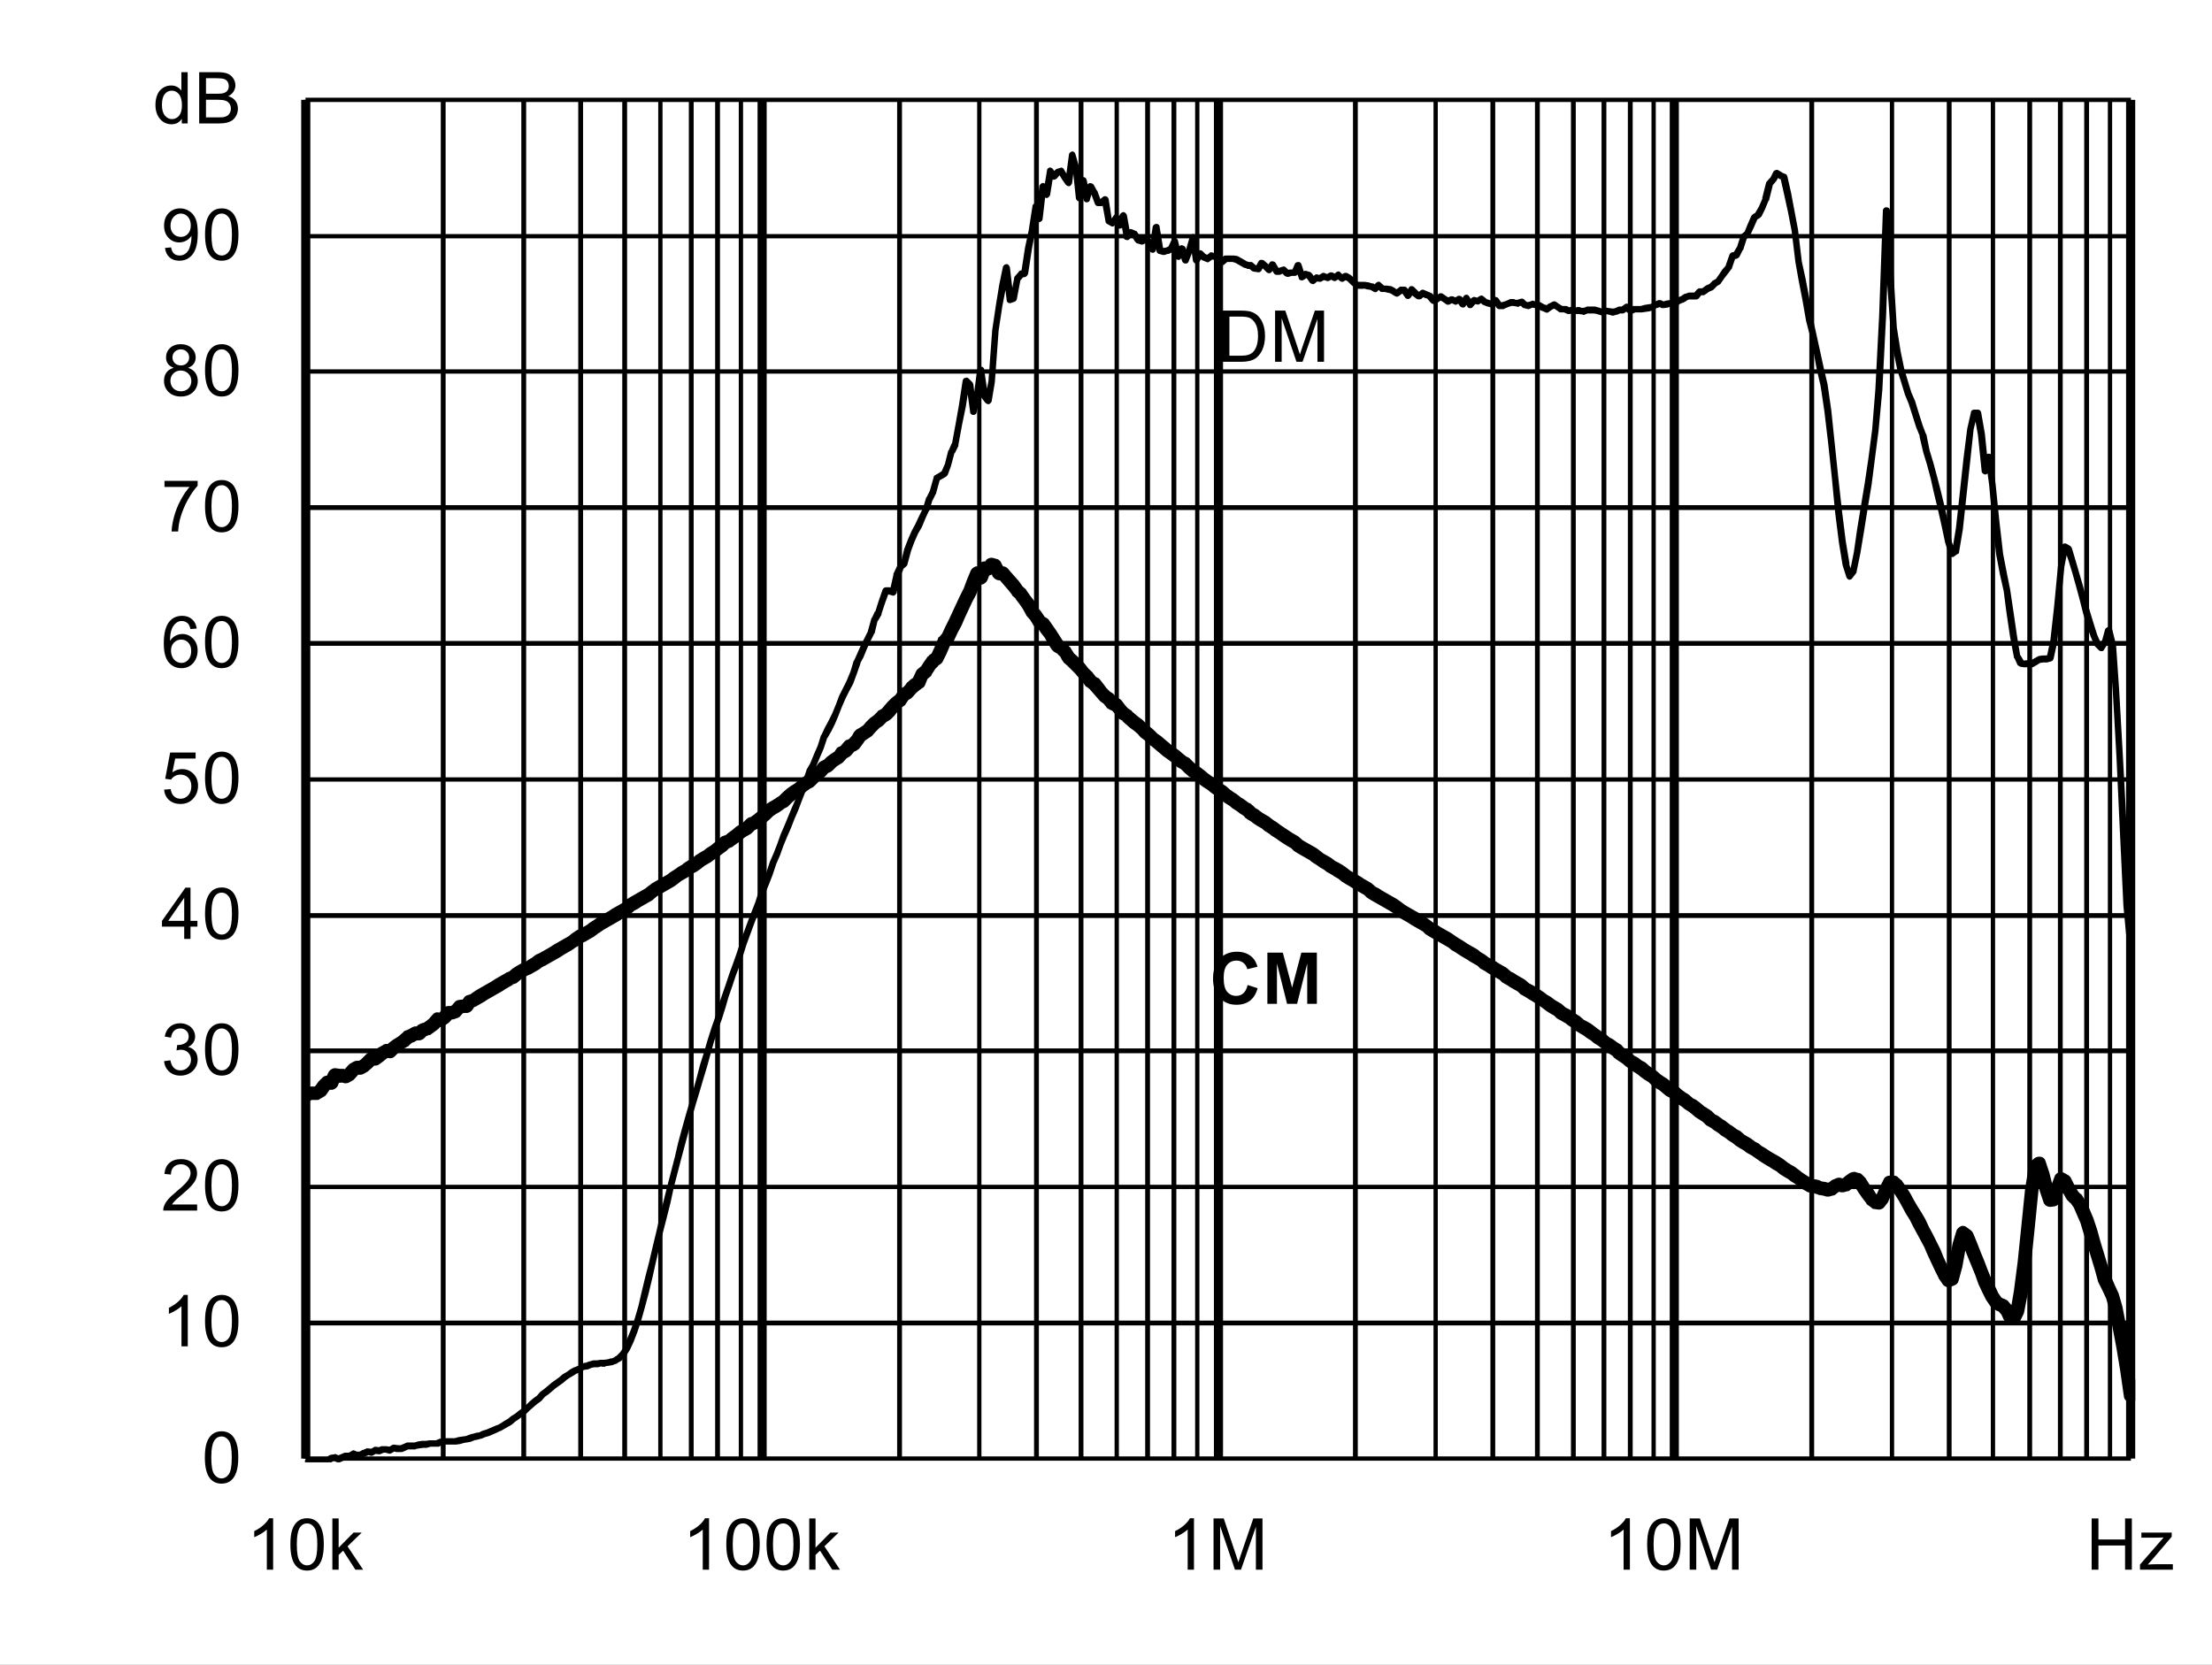
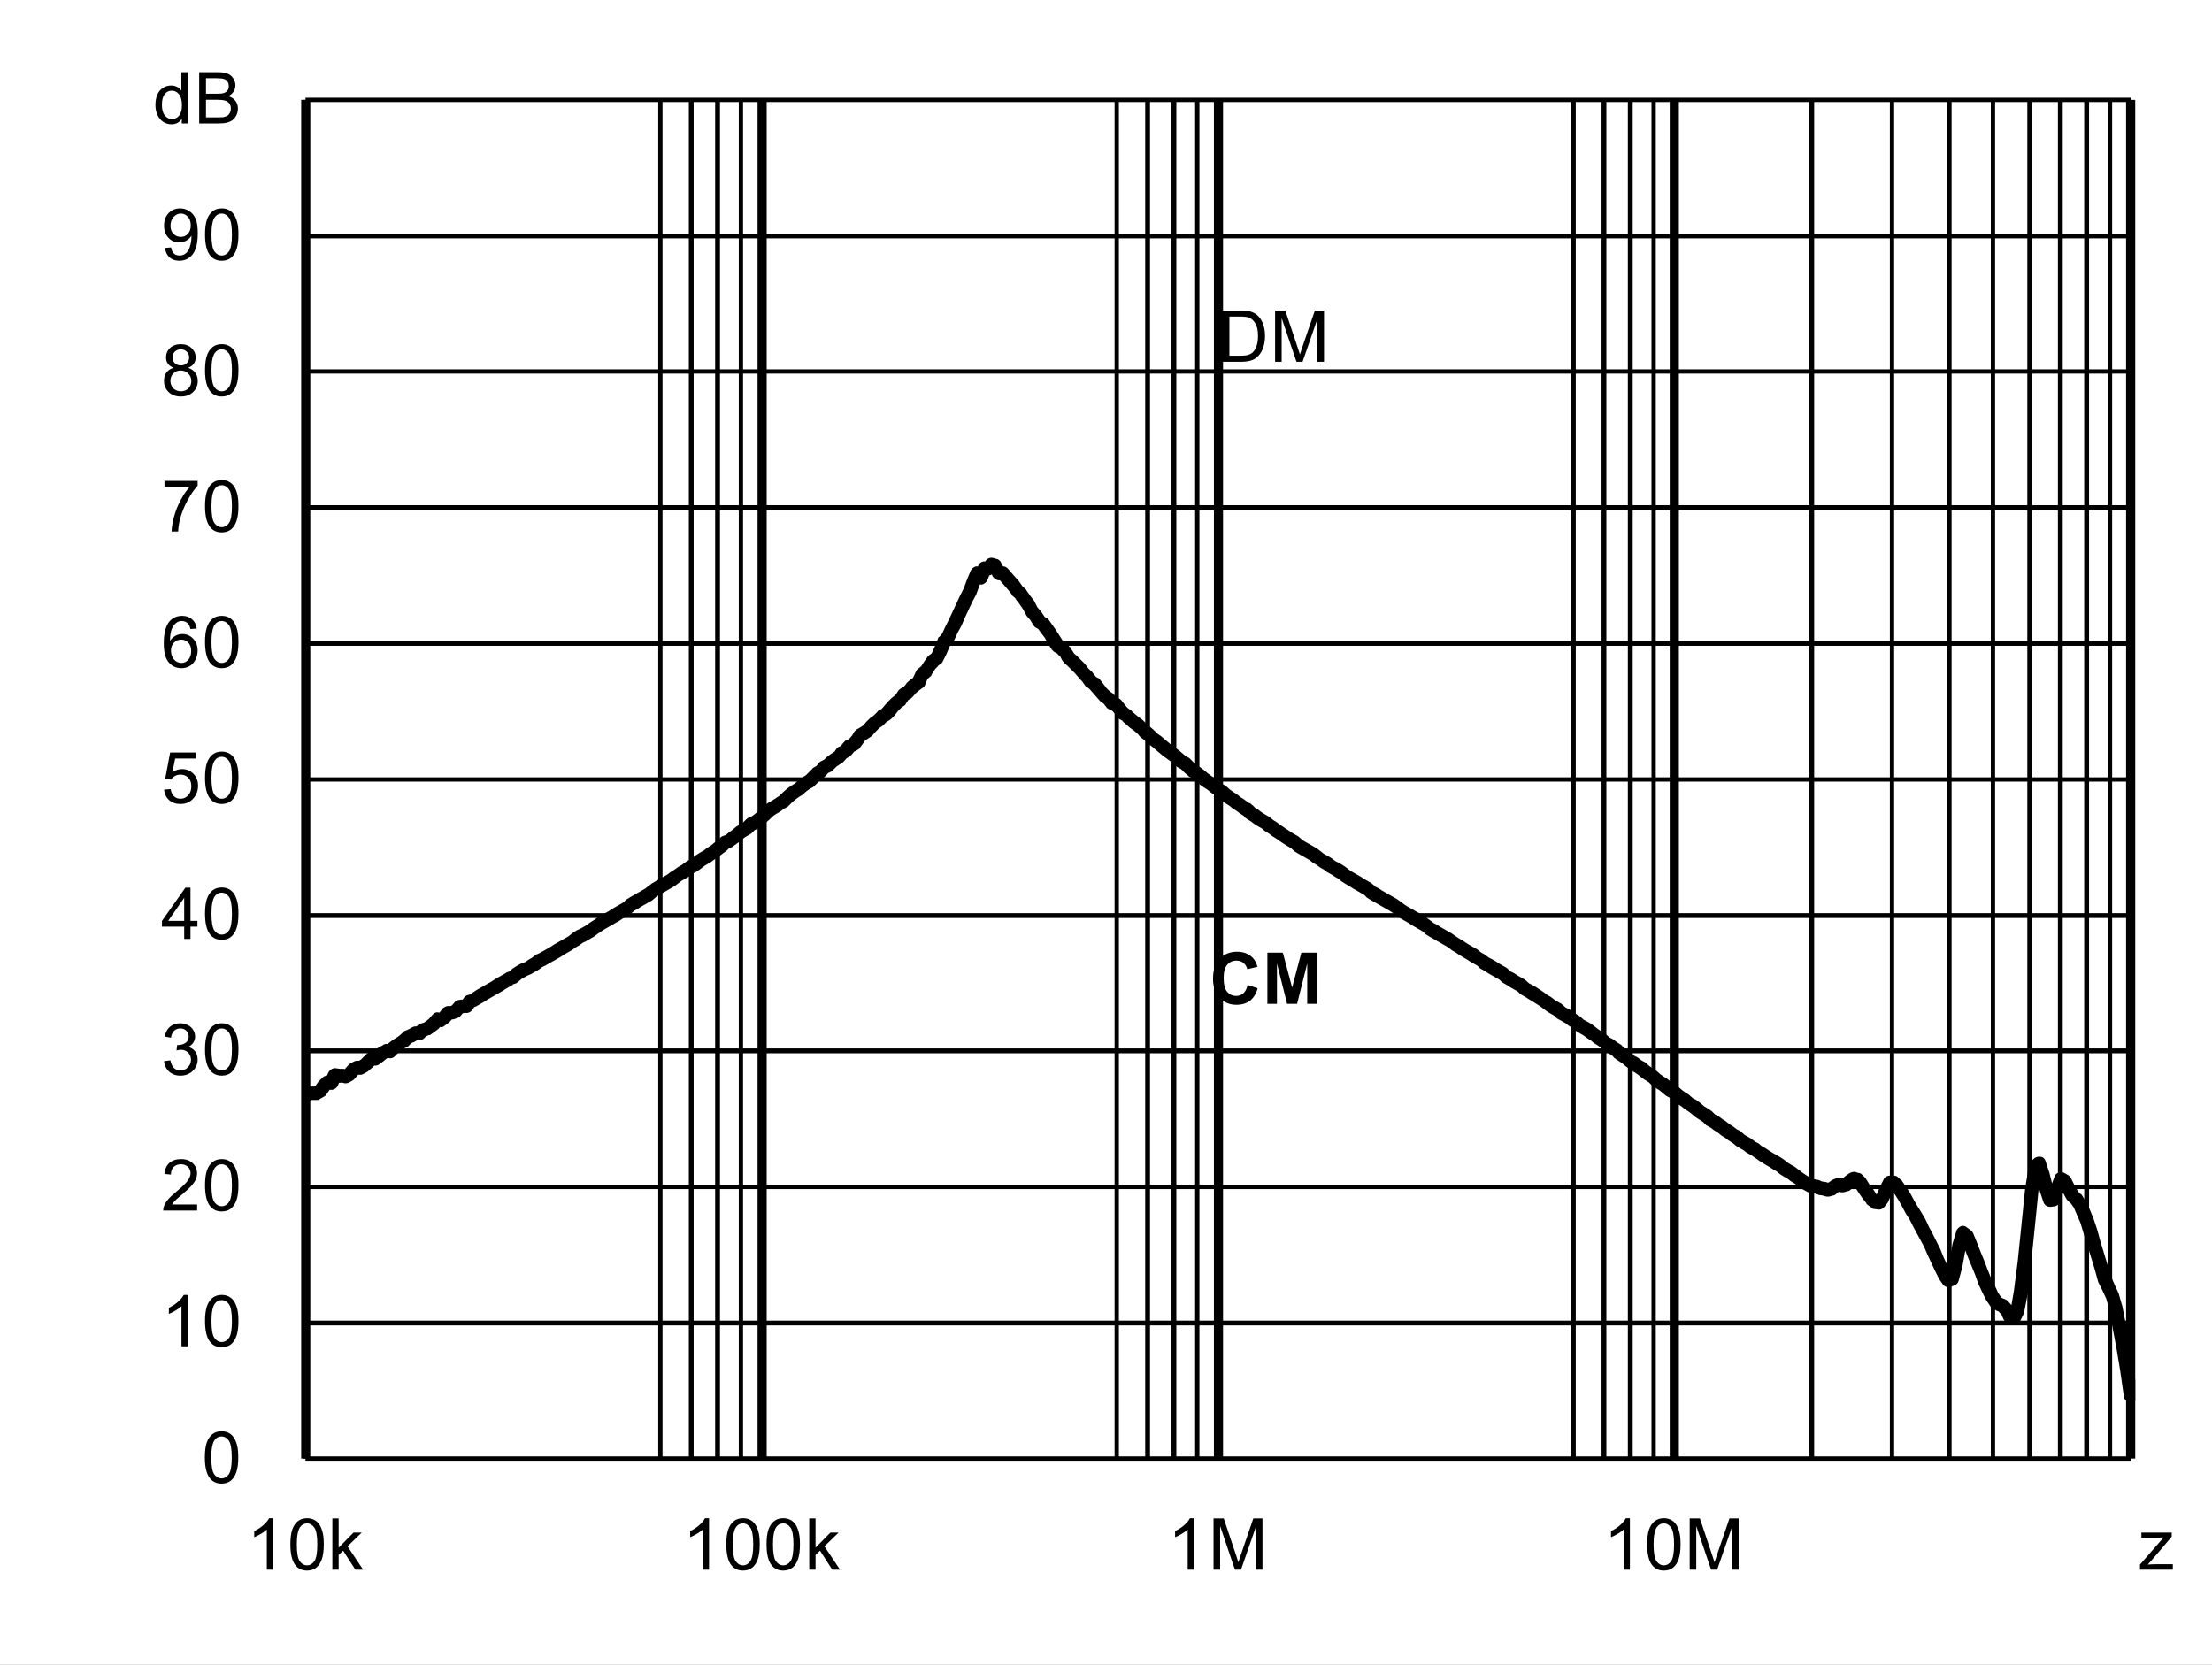
<svg xmlns="http://www.w3.org/2000/svg" xmlns:xlink="http://www.w3.org/1999/xlink" id="svg268" version="1.1" viewBox="0 0 494.402 372.117" height="372.117pt" width="494.402pt">
  <rect x="0" y="0" width="494.402" height="372.117" fill="#808080" stroke="none" />
  <defs id="defs73">
    <g id="g65">
      <symbol style="overflow:visible" id="glyph0-0" overflow="visible">
        <path id="path2" d="m 2,0 v -10 h 8 V 0 Z m 0.25,-0.25 h 7.5 v -9.5 h -7.5 z m 0,0" style="stroke:none" />
      </symbol>
      <symbol style="overflow:visible" id="glyph0-1" overflow="visible">
        <path id="path5" d="M 1.234,0 V -11.453 H 5.188 c 0.883,0 1.562,0.055 2.031,0.156 0.652,0.156 1.219,0.434 1.688,0.828 0.602,0.512 1.051,1.164 1.344,1.953 0.301,0.793 0.453,1.699 0.453,2.719 0,0.875 -0.105,1.652 -0.312,2.328 -0.199,0.668 -0.461,1.223 -0.781,1.656 -0.312,0.438 -0.66,0.789 -1.031,1.047 -0.375,0.25 -0.836,0.445 -1.375,0.578 C 6.672,-0.062 6.059,0 5.375,0 Z M 2.75,-1.359 h 2.453 c 0.746,0 1.336,-0.066 1.766,-0.203 C 7.402,-1.707 7.75,-1.906 8,-2.156 8.363,-2.52 8.645,-3.004 8.844,-3.609 9.039,-4.211 9.141,-4.945 9.141,-5.812 c 0,-1.195 -0.199,-2.117 -0.594,-2.766 C 8.16,-9.223 7.684,-9.656 7.125,-9.875 6.719,-10.027 6.059,-10.109 5.156,-10.109 H 2.75 Z m 0,0" style="stroke:none" />
      </symbol>
      <symbol style="overflow:visible" id="glyph0-2" overflow="visible">
        <path id="path8" d="M 1.188,0 V -11.453 H 3.469 L 6.188,-3.344 c 0.246,0.75 0.43,1.316 0.547,1.688 C 6.855,-2.07 7.062,-2.68 7.344,-3.484 l 2.734,-7.969 H 12.125 V 0 H 10.656 V -9.594 L 7.328,0 H 5.969 L 2.656,-9.75 V 0 Z m 0,0" style="stroke:none" />
      </symbol>
      <symbol style="overflow:visible" id="glyph0-3" overflow="visible">
        <path id="path11" d="m 0.672,-5.656 c 0,-1.352 0.133,-2.441 0.406,-3.266 0.277,-0.82 0.695,-1.457 1.25,-1.906 C 2.879,-11.273 3.57,-11.5 4.406,-11.5 c 0.613,0 1.148,0.129 1.609,0.375 0.465,0.242 0.852,0.598 1.156,1.062 0.301,0.469 0.535,1.039 0.703,1.703 0.176,0.668 0.266,1.57 0.266,2.703 0,1.344 -0.145,2.434 -0.422,3.266 C 7.445,-1.566 7.035,-0.926 6.484,-0.469 5.93,-0.02 5.238,0.203 4.406,0.203 3.301,0.203 2.43,-0.195 1.797,-1 c -0.75,-0.945 -1.125,-2.5 -1.125,-4.656 z m 1.438,0 c 0,1.887 0.219,3.145 0.656,3.766 0.445,0.617 0.992,0.922 1.641,0.922 0.645,0 1.188,-0.312 1.625,-0.938 0.434,-0.621 0.656,-1.875 0.656,-3.75 0,-1.883 -0.223,-3.133 -0.656,-3.75 -0.438,-0.621 -0.988,-0.938 -1.641,-0.938 -0.648,0 -1.164,0.277 -1.547,0.828 -0.492,0.699 -0.734,1.988 -0.734,3.859 z m 0,0" style="stroke:none" />
      </symbol>
      <symbol style="overflow:visible" id="glyph0-4" overflow="visible">
        <path id="path14" d="M 5.969,0 H 4.562 V -8.969 C 4.219,-8.645 3.77,-8.32 3.219,-8 2.676,-7.676 2.184,-7.43 1.75,-7.266 V -8.625 C 2.527,-8.996 3.211,-9.445 3.797,-9.969 4.387,-10.496 4.812,-11.008 5.062,-11.5 h 0.906 z m 0,0" style="stroke:none" />
      </symbol>
      <symbol style="overflow:visible" id="glyph0-5" overflow="visible">
        <path id="path17" d="M 8.062,-1.359 V 0 H 0.484 C 0.473,-0.34 0.531,-0.672 0.656,-0.984 0.84,-1.492 1.148,-2 1.578,-2.5 2.004,-2.996 2.617,-3.578 3.422,-4.234 4.66,-5.254 5.5,-6.062 5.938,-6.656 6.371,-7.258 6.594,-7.828 6.594,-8.359 6.594,-8.91 6.395,-9.379 6,-9.766 5.602,-10.148 5.082,-10.344 4.438,-10.344 c -0.68,0 -1.223,0.207 -1.625,0.609 -0.406,0.406 -0.609,0.973 -0.609,1.688 L 0.75,-8.188 C 0.852,-9.27 1.227,-10.094 1.875,-10.656 2.52,-11.215 3.383,-11.5 4.469,-11.5 c 1.102,0 1.973,0.309 2.609,0.922 0.645,0.605 0.969,1.355 0.969,2.25 0,0.461 -0.098,0.914 -0.281,1.359 -0.188,0.438 -0.504,0.902 -0.938,1.391 -0.438,0.492 -1.164,1.164 -2.172,2.016 -0.844,0.711 -1.387,1.195 -1.625,1.453 -0.242,0.25 -0.441,0.504 -0.594,0.75 z m 0,0" style="stroke:none" />
      </symbol>
      <symbol style="overflow:visible" id="glyph0-6" overflow="visible">
        <path id="path20" d="m 0.672,-3.031 1.406,-0.188 c 0.164,0.805 0.441,1.383 0.828,1.734 0.383,0.344 0.859,0.516 1.422,0.516 0.652,0 1.211,-0.227 1.672,-0.688 0.457,-0.457 0.688,-1.023 0.688,-1.703 0,-0.645 -0.215,-1.176 -0.641,-1.594 -0.418,-0.414 -0.957,-0.625 -1.609,-0.625 -0.262,0 -0.59,0.055 -0.984,0.156 l 0.156,-1.234 c 0.09,0.012 0.164,0.016 0.219,0.016 0.602,0 1.145,-0.156 1.625,-0.469 0.477,-0.309 0.719,-0.797 0.719,-1.453 0,-0.508 -0.18,-0.93 -0.531,-1.266 -0.344,-0.34 -0.793,-0.516 -1.344,-0.516 -0.555,0 -1.012,0.176 -1.375,0.516 -0.367,0.344 -0.602,0.863 -0.703,1.547 l -1.406,-0.25 c 0.176,-0.945 0.566,-1.676 1.172,-2.188 0.613,-0.52 1.375,-0.781 2.281,-0.781 0.621,0 1.195,0.137 1.719,0.406 0.527,0.262 0.93,0.629 1.203,1.094 0.277,0.461 0.422,0.949 0.422,1.469 0,0.5 -0.137,0.957 -0.406,1.359 -0.262,0.406 -0.652,0.73 -1.172,0.969 0.676,0.156 1.203,0.48 1.578,0.969 0.371,0.492 0.562,1.105 0.562,1.844 0,1 -0.367,1.852 -1.094,2.547 -0.73,0.699 -1.652,1.047 -2.766,1.047 -1,0 -1.836,-0.297 -2.5,-0.891 C 1.145,-1.289 0.762,-2.07 0.672,-3.031 Z m 0,0" style="stroke:none" />
      </symbol>
      <symbol style="overflow:visible" id="glyph0-7" overflow="visible">
        <path id="path23" d="M 5.172,0 V -2.75 H 0.203 V -4.031 L 5.438,-11.453 H 6.578 V -4.031 H 8.125 V -2.75 H 6.578 V 0 Z m 0,-4.031 V -9.203 L 1.594,-4.031 Z m 0,0" style="stroke:none" />
      </symbol>
      <symbol style="overflow:visible" id="glyph0-8" overflow="visible">
        <path id="path26" d="m 0.672,-3 1.469,-0.125 c 0.113,0.719 0.367,1.262 0.766,1.625 0.395,0.355 0.875,0.531 1.438,0.531 0.676,0 1.25,-0.254 1.719,-0.766 0.465,-0.508 0.703,-1.188 0.703,-2.031 0,-0.801 -0.227,-1.43 -0.672,-1.891 -0.449,-0.465 -1.039,-0.703 -1.766,-0.703 -0.461,0 -0.871,0.105 -1.234,0.312 C 2.727,-5.836 2.441,-5.57 2.234,-5.25 l -1.312,-0.172 1.109,-5.875 h 5.688 v 1.344 H 3.156 L 2.531,-6.875 c 0.684,-0.477 1.41,-0.719 2.172,-0.719 0.996,0 1.844,0.352 2.531,1.047 0.684,0.688 1.031,1.574 1.031,2.656 0,1.043 -0.305,1.941 -0.906,2.688 -0.742,0.938 -1.746,1.406 -3.016,1.406 -1.043,0 -1.895,-0.289 -2.547,-0.875 C 1.141,-1.262 0.762,-2.039 0.672,-3 Z m 0,0" style="stroke:none" />
      </symbol>
      <symbol style="overflow:visible" id="glyph0-9" overflow="visible">
        <path id="path29" d="M 7.969,-8.656 6.562,-8.547 C 6.438,-9.098 6.258,-9.5 6.031,-9.75 c -0.375,-0.395 -0.848,-0.594 -1.406,-0.594 -0.449,0 -0.84,0.129 -1.172,0.375 -0.449,0.324 -0.805,0.801 -1.062,1.422 C 2.141,-7.93 2.008,-7.051 2,-5.906 2.34,-6.426 2.758,-6.812 3.25,-7.062 c 0.488,-0.246 1,-0.375 1.531,-0.375 0.934,0 1.734,0.352 2.391,1.047 0.664,0.688 1,1.582 1,2.672 0,0.719 -0.16,1.387 -0.469,2 -0.312,0.617 -0.742,1.09 -1.281,1.422 -0.543,0.332 -1.16,0.5 -1.844,0.5 -1.168,0 -2.121,-0.43 -2.859,-1.297 -0.742,-0.863 -1.109,-2.285 -1.109,-4.266 0,-2.215 0.406,-3.828 1.219,-4.828 0.715,-0.871 1.68,-1.312 2.891,-1.312 0.895,0 1.629,0.258 2.203,0.766 0.582,0.5 0.93,1.195 1.047,2.078 z m -5.75,4.938 c 0,0.492 0.102,0.961 0.312,1.406 0.207,0.438 0.492,0.773 0.859,1 0.371,0.23 0.766,0.344 1.172,0.344 0.59,0 1.102,-0.238 1.531,-0.719 C 6.52,-2.164 6.734,-2.816 6.734,-3.641 6.734,-4.43 6.52,-5.051 6.094,-5.5 5.676,-5.957 5.145,-6.188 4.5,-6.188 c -0.637,0 -1.18,0.23 -1.625,0.688 -0.438,0.449 -0.656,1.043 -0.656,1.781 z m 0,0" style="stroke:none" />
      </symbol>
      <symbol style="overflow:visible" id="glyph0-10" overflow="visible">
        <path id="path32" d="M 0.766,-9.953 V -11.312 h 7.406 v 1.094 C 7.441,-9.438 6.715,-8.398 6,-7.109 5.289,-5.828 4.738,-4.508 4.344,-3.156 4.062,-2.195 3.883,-1.145 3.812,0 H 2.359 c 0.02,-0.902 0.195,-1.992 0.531,-3.266 0.34,-1.277 0.828,-2.508 1.453,-3.688 0.633,-1.184 1.312,-2.188 2.031,-3 z m 0,0" style="stroke:none" />
      </symbol>
      <symbol style="overflow:visible" id="glyph0-11" overflow="visible">
        <path id="path35" d="M 2.828,-6.219 C 2.242,-6.426 1.809,-6.727 1.531,-7.125 1.25,-7.52 1.109,-7.992 1.109,-8.547 1.109,-9.379 1.406,-10.078 2,-10.641 2.602,-11.211 3.406,-11.5 4.406,-11.5 c 0.996,0 1.801,0.293 2.406,0.875 0.613,0.574 0.922,1.277 0.922,2.109 0,0.531 -0.145,0.996 -0.422,1.391 -0.281,0.398 -0.707,0.699 -1.266,0.906 0.695,0.23 1.227,0.602 1.594,1.109 0.371,0.512 0.562,1.121 0.562,1.828 0,0.98 -0.352,1.809 -1.047,2.484 -0.688,0.668 -1.602,1 -2.734,1 -1.125,0 -2.039,-0.332 -2.734,-1 C 1,-1.473 0.656,-2.312 0.656,-3.312 c 0,-0.746 0.188,-1.375 0.562,-1.875 0.371,-0.496 0.91,-0.844 1.609,-1.031 z m -0.281,-2.375 c 0,0.543 0.172,0.988 0.516,1.328 0.352,0.344 0.812,0.516 1.375,0.516 0.539,0 0.984,-0.172 1.328,-0.516 0.34,-0.34 0.516,-0.758 0.516,-1.25 0,-0.52 -0.18,-0.953 -0.531,-1.297 -0.355,-0.352 -0.801,-0.531 -1.328,-0.531 -0.543,0 -0.992,0.176 -1.344,0.516 -0.355,0.344 -0.531,0.758 -0.531,1.234 z M 2.094,-3.312 c 0,0.406 0.094,0.801 0.281,1.172 0.195,0.375 0.484,0.668 0.859,0.875 0.371,0.199 0.773,0.297 1.203,0.297 0.676,0 1.234,-0.211 1.672,-0.641 0.434,-0.434 0.656,-0.988 0.656,-1.656 0,-0.676 -0.23,-1.234 -0.688,-1.672 -0.449,-0.445 -1.012,-0.672 -1.688,-0.672 -0.656,0 -1.207,0.223 -1.641,0.656 -0.438,0.438 -0.656,0.988 -0.656,1.641 z m 0,0" style="stroke:none" />
      </symbol>
      <symbol style="overflow:visible" id="glyph0-12" overflow="visible">
        <path id="path38" d="m 0.875,-2.656 1.359,-0.125 c 0.113,0.637 0.332,1.102 0.656,1.391 0.32,0.281 0.734,0.422 1.234,0.422 0.434,0 0.816,-0.098 1.141,-0.297 0.32,-0.195 0.586,-0.457 0.797,-0.781 0.207,-0.332 0.379,-0.781 0.516,-1.344 0.145,-0.559 0.219,-1.133 0.219,-1.719 0,-0.059 0,-0.156 0,-0.281 -0.281,0.449 -0.668,0.816 -1.156,1.094 -0.492,0.273 -1.02,0.406 -1.578,0.406 -0.949,0 -1.754,-0.344 -2.406,-1.031 C 1,-5.605 0.672,-6.516 0.672,-7.641 c 0,-1.152 0.336,-2.086 1.016,-2.797 0.684,-0.707 1.547,-1.062 2.578,-1.062 0.746,0 1.43,0.207 2.047,0.609 0.613,0.398 1.082,0.965 1.406,1.703 0.32,0.742 0.484,1.816 0.484,3.219 0,1.469 -0.164,2.637 -0.484,3.5 -0.312,0.867 -0.789,1.527 -1.422,1.984 -0.625,0.461 -1.363,0.688 -2.203,0.688 -0.898,0 -1.633,-0.25 -2.203,-0.75 C 1.328,-1.043 0.988,-1.75 0.875,-2.656 Z m 5.766,-5.047 c 0,-0.809 -0.223,-1.453 -0.656,-1.922 -0.43,-0.477 -0.945,-0.719 -1.547,-0.719 -0.625,0 -1.176,0.258 -1.641,0.766 -0.461,0.512 -0.688,1.176 -0.688,1.984 0,0.73 0.219,1.324 0.656,1.781 0.445,0.461 0.992,0.688 1.641,0.688 0.645,0 1.176,-0.227 1.594,-0.688 0.426,-0.457 0.641,-1.086 0.641,-1.891 z m 0,0" style="stroke:none" />
      </symbol>
      <symbol style="overflow:visible" id="glyph0-13" overflow="visible">
        <path id="path41" d="M 6.438,0 V -1.047 C 5.914,-0.223 5.145,0.188 4.125,0.188 3.457,0.188 2.848,0.004 2.297,-0.359 1.742,-0.723 1.309,-1.234 1,-1.891 c -0.305,-0.652 -0.453,-1.406 -0.453,-2.25 0,-0.832 0.133,-1.582 0.406,-2.25 0.277,-0.676 0.695,-1.191 1.25,-1.547 C 2.754,-8.301 3.375,-8.484 4.062,-8.484 c 0.496,0 0.941,0.105 1.328,0.312 0.395,0.211 0.711,0.488 0.953,0.828 v -4.109 H 7.75 V 0 Z M 2,-4.141 c 0,1.062 0.223,1.863 0.672,2.391 0.445,0.523 0.973,0.781 1.578,0.781 0.613,0 1.133,-0.25 1.562,-0.75 C 6.246,-2.227 6.469,-3 6.469,-4.031 6.469,-5.164 6.246,-6 5.812,-6.531 5.375,-7.059 4.832,-7.328 4.188,-7.328 c -0.625,0 -1.148,0.258 -1.562,0.766 C 2.207,-6.051 2,-5.242 2,-4.141 Z m 0,0" style="stroke:none" />
      </symbol>
      <symbol style="overflow:visible" id="glyph0-14" overflow="visible">
        <path id="path44" d="M 1.172,0 V -11.453 H 5.469 c 0.871,0 1.578,0.117 2.109,0.344 0.527,0.23 0.941,0.59 1.234,1.078 0.301,0.48 0.453,0.98 0.453,1.5 0,0.492 -0.137,0.957 -0.406,1.391 -0.262,0.43 -0.66,0.777 -1.188,1.047 0.684,0.199 1.219,0.543 1.594,1.031 0.371,0.492 0.562,1.07 0.562,1.734 0,0.543 -0.117,1.043 -0.344,1.5 -0.23,0.461 -0.512,0.816 -0.844,1.062 -0.336,0.25 -0.754,0.445 -1.25,0.578 C 6.891,-0.062 6.273,0 5.547,0 Z M 2.688,-6.641 h 2.484 c 0.664,0 1.145,-0.047 1.438,-0.141 0.383,-0.113 0.676,-0.301 0.875,-0.562 0.195,-0.27 0.297,-0.602 0.297,-1 0,-0.383 -0.098,-0.719 -0.281,-1 C 7.32,-9.633 7.059,-9.832 6.719,-9.938 6.383,-10.051 5.805,-10.109 4.984,-10.109 H 2.688 Z m 0,5.281 h 2.859 c 0.488,0 0.832,-0.016 1.031,-0.047 C 6.918,-1.465 7.207,-1.57 7.438,-1.719 7.676,-1.863 7.867,-2.078 8.016,-2.359 8.168,-2.637 8.25,-2.961 8.25,-3.328 8.25,-3.754 8.137,-4.125 7.922,-4.438 7.703,-4.746 7.398,-4.969 7.016,-5.094 6.629,-5.227 6.07,-5.297 5.344,-5.297 H 2.688 Z m 0,0" style="stroke:none" />
      </symbol>
      <symbol style="overflow:visible" id="glyph0-15" overflow="visible">
        <path id="path47" d="m 1.062,0 v -11.453 h 1.406 v 6.531 l 3.328,-3.375 H 7.625 L 4.453,-5.219 7.938,0 H 6.203 l -2.734,-4.25 -1,0.953 V 0 Z m 0,0" style="stroke:none" />
      </symbol>
      <symbol style="overflow:visible" id="glyph0-16" overflow="visible">
-         <path id="path50" d="M 1.281,0 V -11.453 H 2.797 V -6.75 H 8.75 v -4.703 h 1.516 V 0 H 8.75 V -5.406 H 2.797 V 0 Z m 0,0" style="stroke:none" />
-       </symbol>
+         </symbol>
      <symbol style="overflow:visible" id="glyph0-17" overflow="visible">
        <path id="path53" d="m 0.312,0 v -1.141 l 5.281,-6.062 C 5,-7.172 4.473,-7.156 4.016,-7.156 H 0.625 V -8.297 H 7.406 V -7.375 l -4.484,5.266 -0.875,0.969 C 2.68,-1.191 3.273,-1.219 3.828,-1.219 H 7.656 V 0 Z m 0,0" style="stroke:none" />
      </symbol>
      <symbol style="overflow:visible" id="glyph1-0" overflow="visible">
        <path id="path56" d="m 2,0 v -10 h 8 V 0 Z m 0.25,-0.25 h 7.5 v -9.5 h -7.5 z m 0,0" style="stroke:none" />
      </symbol>
      <symbol style="overflow:visible" id="glyph1-1" overflow="visible">
        <path id="path59" d="M 8.5,-4.219 10.734,-3.5 c -0.344,1.25 -0.918,2.184 -1.719,2.797 -0.793,0.605 -1.805,0.906 -3.031,0.906 -1.523,0 -2.773,-0.52 -3.75,-1.562 -0.98,-1.039 -1.469,-2.461 -1.469,-4.266 0,-1.902 0.488,-3.383 1.469,-4.438 0.988,-1.059 2.285,-1.594 3.891,-1.594 1.395,0 2.531,0.418 3.406,1.25 0.52,0.492 0.91,1.195 1.172,2.109 L 8.422,-7.75 C 8.285,-8.34 7.996,-8.812 7.562,-9.156 7.133,-9.496 6.613,-9.672 6,-9.672 c -0.844,0 -1.535,0.309 -2.062,0.922 -0.531,0.605 -0.797,1.59 -0.797,2.953 0,1.449 0.258,2.48 0.781,3.094 0.52,0.617 1.195,0.922 2.031,0.922 0.613,0 1.141,-0.191 1.578,-0.578 C 7.977,-2.754 8.301,-3.375 8.5,-4.219 Z m 0,0" style="stroke:none" />
      </symbol>
      <symbol style="overflow:visible" id="glyph1-2" overflow="visible">
        <path id="path62" d="M 1.141,0 V -11.453 H 4.594 l 2.078,7.812 2.062,-7.812 h 3.469 V 0 h -2.156 V -9.016 L 7.781,0 H 5.547 L 3.281,-9.016 V 0 Z m 0,0" style="stroke:none" />
      </symbol>
    </g>
    <clipPath id="clip1">
      <path id="path67" d="M 118.68,288.961 H 527.641 V 582 H 118.68 Z m 0,0" />
    </clipPath>
    <clipPath id="clip2">
      <path id="path70" d="M 118.68,379.68 H 527.762 V 568.801 H 118.68 Z m 0,0" />
    </clipPath>
  </defs>
  <g transform="translate(-50.52,-255.121)" id="surface1">
    <path id="path75" d="M 50.52,255.121 H 544.922 V 627.238 H 50.52 Z m 0,0" style="fill:#ffffff;fill-opacity:1;fill-rule:nonzero;stroke:none" />
    <path id="path77" d="m 118.801,277.441 h 408 v 303.719 h -408 z m 0,0" style="fill:#ffffff;fill-opacity:1;fill-rule:nonzero;stroke:none" />
    <path id="path79" d="m 118.801,550.32 h 408 v 1.078 h -408 z m 0,-30.359 h 408 v 0.961 h -408 z m 0,-30.48 h 408 v 1.078 h -408 z m 0,-30.242 h 408 v 1.082 h -408 z m 0,-30.359 h 408 v 0.961 h -408 z m 0,-30.48 h 408 v 1.082 h -408 z m 0,-30.359 h 408 v 1.082 h -408 z m 0,-30.359 h 408 v 0.961 h -408 z m 0,-30.238 h 408 v 0.957 h -408 z m 0,-30.48 h 408 v 0.961 h -408 z m 0,0" style="fill:#000000;fill-opacity:1;fill-rule:nonzero;stroke:none" />
-     <path id="path81" d="m 150.121,277.441 v 303.719 h -1.082 V 277.441 Z m 18,0 v 303.719 h -1.082 V 277.441 Z m 12.719,0 v 303.719 h -1.078 V 277.441 Z m 9.84,0 v 303.719 h -1.078 V 277.441 Z m 0,0" style="fill:#000000;fill-opacity:1;fill-rule:nonzero;stroke:none" />
    <path id="path83" d="m 198.602,277.441 v 303.719 h -0.961 V 277.441 Z m 6.957,0 v 303.719 h -1.078 V 277.441 Z m 5.883,0 v 303.719 h -1.082 V 277.441 Z m 5.16,0 v 303.719 h -0.961 V 277.441 Z m 0,0" style="fill:#000000;fill-opacity:1;fill-rule:nonzero;stroke:none" />
-     <path id="path85" d="m 252.121,277.441 v 303.719 h -1.082 V 277.441 Z m 17.758,0 v 303.719 h -0.957 V 277.441 Z m 12.84,0 v 303.719 h -1.078 V 277.441 Z m 9.961,0 v 303.719 h -1.078 V 277.441 Z m 0,0" style="fill:#000000;fill-opacity:1;fill-rule:nonzero;stroke:none" />
    <path id="path87" d="m 300.602,277.441 v 303.719 h -0.961 V 277.441 Z m 6.957,0 v 303.719 h -1.078 V 277.441 Z m 5.883,0 v 303.719 h -1.082 V 277.441 Z m 5.16,0 v 303.719 h -0.961 V 277.441 Z m 0,0" style="fill:#000000;fill-opacity:1;fill-rule:nonzero;stroke:none" />
-     <path id="path89" d="m 354,277.441 v 303.719 h -1.078 V 277.441 Z m 17.879,0 v 303.719 h -0.957 V 277.441 Z m 12.84,0 v 303.719 h -1.078 V 277.441 Z m 9.961,0 v 303.719 h -1.078 V 277.441 Z m 0,0" style="fill:#000000;fill-opacity:1;fill-rule:nonzero;stroke:none" />
    <path id="path91" d="m 402.719,277.441 v 303.719 h -1.078 V 277.441 Z m 6.84,0 v 303.719 h -1.078 V 277.441 Z m 5.883,0 v 303.719 h -1.082 V 277.441 Z m 5.16,0 v 303.719 h -0.961 V 277.441 Z m 0,0" style="fill:#000000;fill-opacity:1;fill-rule:nonzero;stroke:none" />
    <path id="path93" d="m 456,277.441 v 303.719 h -1.078 V 277.441 Z m 17.879,0 v 303.719 h -0.957 V 277.441 Z m 12.84,0 v 303.719 h -1.078 V 277.441 Z m 9.723,0 v 303.719 h -0.961 V 277.441 Z m 0,0" style="fill:#000000;fill-opacity:1;fill-rule:nonzero;stroke:none" />
    <path id="path95" d="m 504.719,277.441 v 303.719 h -1.078 V 277.441 Z m 6.84,0 v 303.719 h -1.078 V 277.441 Z m 5.883,0 v 303.719 h -1.082 V 277.441 Z m 5.16,0 v 303.719 h -0.961 V 277.441 Z m 0,0" style="fill:#000000;fill-opacity:1;fill-rule:nonzero;stroke:none" />
    <path id="path97" d="m 119.879,277.441 v 303.719 h -2.039 V 277.441 Z m 102,0 v 303.719 h -2.039 V 277.441 Z m 102,0 v 303.719 h -2.039 V 277.441 Z m 101.883,0 v 303.719 h -2.043 V 277.441 Z m 102,0 v 303.719 h -2.043 V 277.441 Z m 0,0" style="fill:#000000;fill-opacity:1;fill-rule:nonzero;stroke:none" />
    <path id="path99" d="m 118.32,277.441 h 1.078 v 303.719 h -1.078 z m 0,0" style="fill:#000000;fill-opacity:1;fill-rule:nonzero;stroke:none" />
    <path id="path101" d="m 118.801,580.68 h 408 v 0.961 h -408 z m 0,0" style="fill:#000000;fill-opacity:1;fill-rule:nonzero;stroke:none" />
    <g style="clip-rule:nonzero" id="g105" clip-path="url(#clip1)">
-       <path id="path103" d="m 118.68,581.52 0.719,-0.238 c 0.121,0 0.242,0 0.242,0 h 1.68 l -0.359,0.117 0.719,-0.477 c 0.242,-0.121 0.359,-0.121 0.602,-0.121 l 0.84,0.121 h -0.242 0.84 l -0.48,0.238 0.84,-0.719 c 0.121,0 0.242,-0.121 0.363,-0.121 l 0.84,-0.121 c 0.117,-0.121 0.238,0 0.359,0 l 0.84,0.359 h -0.602 l 1.68,-0.719 c 0.121,0 0.121,0 0.242,0 h 0.84 l -0.359,0.121 0.84,-0.48 c 0.117,-0.121 0.359,-0.242 0.598,-0.121 l 0.84,0.359 -0.238,-0.117 h 0.84 l -0.48,0.117 0.84,-0.48 c 0,0 0.121,0 0.121,0 l 0.84,-0.359 c 0.121,0 0.238,0 0.359,0 l 0.84,0.121 -0.48,0.121 0.84,-0.48 c 0.121,-0.121 0.242,-0.121 0.48,-0.121 l 0.84,0.121 -0.48,0.121 0.84,-0.363 c 0.121,0 0.242,0 0.242,0 h 0.84 c 0.121,0 0.121,0 0.121,0 l 0.84,0.121 -0.48,0.121 0.84,-0.48 c 0.117,-0.121 0.359,-0.121 0.48,-0.121 l 0.84,0.121 h -0.121 0.719 l -0.238,0.121 0.84,-0.359 0.84,-0.363 c 0,0 0.121,0 0.238,0 h 1.68 -0.238 L 144,577.32 l 0.84,-0.121 c 0,0 0.121,0 0.121,0 h 0.84 -0.121 l 0.84,-0.121 c 0,0 0.121,0 0.121,0 h 1.68 -0.359 l 0.84,-0.359 c 0,0 0.121,0 0.121,0 l 0.84,-0.117 c 0,0 0.117,0 0.117,0 h 2.52 -0.238 L 153,576.359 l 0.84,-0.121 0.84,-0.117 0.602,-0.242 L 156,575.641 c 0,0 0.121,0 0.121,0 l 0.84,-0.242 0.84,-0.117 h -0.121 l 0.719,-0.359 0.84,-0.242 0.84,-0.359 0.844,-0.359 0.84,-0.359 -0.121,0.117 0.84,-0.48 0.719,-0.477 0.84,-0.48 0.723,-0.602 0.957,-0.602 0.723,-0.598 0.84,-0.602 0.84,-0.719 0.719,-0.719 0.84,-0.723 0.84,-0.598 0.719,-0.84 0.961,-0.723 0.723,-0.598 0.84,-0.723 0.84,-0.598 0.84,-0.602 0.84,-0.719 0.84,-0.48 0.84,-0.602 0.84,-0.477 c 0,0 0,0 0.121,0 l 0.84,-0.363 -0.121,0.121 0.719,-0.48 c 0.121,-0.117 0.242,-0.117 0.242,-0.117 l 0.84,-0.242 -0.121,0.121 0.84,-0.359 c 0,0 0.121,0 0.121,0 l 0.84,-0.242 c 0,0 0.117,0 0.117,0 h 0.84 -0.117 l 0.719,-0.121 c 0.121,0 0.121,0 0.242,0 h 0.84 -0.242 l 0.84,-0.117 0.84,-0.242 -0.121,0.121 0.844,-0.359 h -0.121 L 188.641,558 l -0.242,0.121 0.84,-0.84 -0.117,0.117 0.84,-1.199 0.719,-1.801 0.84,-2.039 0.84,-2.398 0.84,-2.883 0.723,-3.117 0.84,-3.48 0.84,-3.242 0.84,-3.598 0.84,-3.48 0.719,-3.238 0.84,-3.363 0.84,-3.359 0.84,-3.238 0.84,-3.242 0.719,-3.117 0.844,-3.121 0.84,-3 0.84,-2.879 0.84,-2.762 0.84,-3 0.719,-2.762 0.84,-2.637 0.84,-2.883 0.84,-2.637 0.84,-2.402 0.719,-2.52 0.844,-2.52 0.84,-2.402 0.84,-2.52 0.84,-2.277 0.84,-2.402 0.719,-2.277 1.68,-4.562 1.68,-4.32 0.719,-2.277 0.844,-2.16 0.84,-2.043 0.84,-2.52 0.84,-1.918 0.84,-2.16 0.719,-2.039 0.84,-1.922 1.68,-4.078 0.84,-1.922 0.719,-2.16 0.844,-1.801 0.84,-2.398 c 0,0 0,-0.121 0,-0.121 l 0.84,-1.438 0.84,-2.043 0.84,-1.918 L 234,419.52 c 0,-0.121 0,-0.121 0.121,-0.121 l 0.719,-1.559 0.84,-1.559 0.84,-1.68 0.84,-2.043 0.719,-1.918 0.844,-1.68 0.84,-1.68 0.84,-2.043 0.719,-2.398 c 0.121,-0.121 0.121,-0.121 0.121,-0.121 l 0.598,-1.32 0.84,-1.918 1.68,-3.359 -0.117,0.238 0.84,-3 c 0,0 0,-0.121 0.117,-0.121 l 0.723,-1.559 v 0.242 l 0.84,-2.641 0.84,-2.402 c 0.121,-0.238 0.359,-0.48 0.719,-0.48 h 0.719 c 0.121,0 0.242,0 0.363,0.121 l 0.84,0.242 -1.082,0.598 0.84,-3.719 c 0,-0.121 0,-0.121 0,-0.242 l 0.84,-1.797 c 0,0 0.121,-0.121 0.121,-0.242 L 252,380.641 251.879,381 l 0.723,-3.121 0.84,-2.16 0.84,-1.918 0.84,-1.562 0.84,-1.797 0.84,-1.68 0.719,-2.402 c 0,0 0.121,-0.121 0.121,-0.121 l 0.84,-1.68 -0.121,0.242 0.84,-3 c 0,-0.242 0.121,-0.359 0.359,-0.48 l 0.84,-0.48 0.723,-0.48 -0.242,0.359 0.84,-1.918 0.723,-2.879 c 0,0 0,-0.121 0.117,-0.121 l 0.723,-1.68 v 0.238 l 0.84,-4.559 0.719,-4.082 0.84,-5.52 c 0.121,-0.359 0.242,-0.598 0.602,-0.598 0.238,-0.121 0.48,-0.121 0.719,0.117 l 0.84,0.84 c 0.121,0.121 0.121,0.242 0.238,0.48 l 0.723,6 -1.441,-0.117 0.84,-3.602 0.723,-5.641 c 0.117,-0.359 0.477,-0.602 0.84,-0.602 0.359,0 0.719,0.242 0.719,0.602 l 0.84,5.762 -0.121,-0.363 0.84,1.203 -1.438,0.238 0.84,-4.199 0.84,-11.398 0.84,-5.641 0.719,-4.441 0.84,-4.078 c 0.121,-0.363 0.48,-0.602 0.84,-0.602 0.359,0 0.602,0.359 0.719,0.719 l 0.84,7.199 -1.078,-0.719 0.84,-0.238 -0.48,0.48 0.84,-4.32 c 0,-0.121 0,-0.242 0.121,-0.359 l 0.84,-0.961 c 0.121,-0.242 0.238,-0.242 0.359,-0.359 l 0.84,-0.121 -0.598,0.598 0.84,-5.52 0.84,-3.957 0.84,-5.402 c 0,-0.359 0.359,-0.598 0.598,-0.598 0.359,0 0.723,0.238 0.84,0.477 l 0.84,2.641 -1.559,0.121 0.84,-7.199 c 0.121,-0.242 0.359,-0.602 0.719,-0.602 0.242,-0.117 0.602,0.121 0.723,0.48 l 0.84,1.801 -1.441,0.121 0.84,-5.16 c 0,-0.359 0.242,-0.602 0.602,-0.723 0.238,0 0.598,0.121 0.719,0.363 L 286.68,294 h -1.199 l 0.84,-0.84 c 0.121,-0.121 0.238,-0.121 0.238,-0.238 l 0.84,-0.242 c 0.363,-0.238 0.84,0 0.961,0.359 l 0.84,1.441 0.723,1.078 -1.32,0.363 0.84,-6.242 c 0,-0.359 0.359,-0.602 0.719,-0.719 0.359,0 0.602,0.238 0.719,0.598 l 0.84,2.883 c 0,0.117 0,0.117 0,0.117 l 0.84,6.723 H 291 l 0.84,-3.961 c 0.121,-0.359 0.359,-0.602 0.84,-0.602 0.359,0 0.602,0.242 0.719,0.602 l 0.84,4.078 h -1.559 l 0.84,-2.879 c 0.121,-0.238 0.359,-0.48 0.602,-0.48 0.359,0 0.598,0.121 0.84,0.359 l 0.719,1.32 c 0.121,0 0.121,0.121 0.121,0.121 l 0.84,2.281 -0.719,-0.48 h 0.84 l -0.48,0.121 L 297,299.16 c 0.238,-0.238 0.602,-0.238 0.84,-0.121 0.238,0.121 0.359,0.242 0.48,0.602 l 0.719,4.68 -0.359,-0.48 0.84,0.48 -0.961,0.238 0.84,-1.199 C 299.52,303.121 299.762,303 300,303 c 0.359,0.121 0.602,0.238 0.719,0.48 l 0.723,1.68 h -1.32 L 300.84,303 c 0.238,-0.238 0.48,-0.48 0.84,-0.48 0.359,0.121 0.602,0.359 0.719,0.719 l 0.84,4.684 -1.438,-0.363 0.84,-0.957 c 0.238,-0.242 0.598,-0.363 0.84,-0.242 l 0.84,0.359 c 0.121,0 0.359,0.121 0.359,0.242 l 0.84,1.32 -0.359,-0.242 0.84,0.242 -0.719,0.117 0.84,-0.477 c 0.238,-0.242 0.598,-0.121 0.84,0 l 0.84,0.719 c 0.121,0 0.121,0.121 0.238,0.238 l 0.84,1.68 -1.438,0.121 0.719,-4.918 c 0.121,-0.363 0.48,-0.602 0.84,-0.602 0.359,0 0.719,0.238 0.719,0.719 l 0.84,5.16 -0.598,-0.598 0.84,0.117 h -0.359 l 0.84,-0.117 h -0.121 L 312,310.078 l -0.48,0.48 0.84,-1.797 c 0.121,-0.363 0.48,-0.48 0.719,-0.48 0.363,0 0.602,0.238 0.723,0.598 l 0.84,3.48 -1.441,-0.238 0.84,-1.801 c 0.121,-0.242 0.359,-0.48 0.723,-0.359 0.238,0 0.598,0.238 0.719,0.48 l 0.719,2.637 h -1.438 l 0.84,-2.156 0.84,-2.883 c 0.117,-0.359 0.359,-0.598 0.719,-0.598 0.359,0 0.719,0.359 0.719,0.719 l 0.84,5.039 -1.438,-0.238 0.84,-1.562 c 0.117,-0.117 0.359,-0.238 0.598,-0.359 0.242,0 0.48,0.121 0.602,0.242 l 0.84,0.84 -0.238,-0.242 0.719,0.359 -0.719,0.121 0.84,-0.598 c 0.117,-0.242 0.359,-0.242 0.598,-0.242 l 0.84,0.242 0.84,0.117 c 0.121,0 0.359,0.121 0.359,0.242 l 0.84,0.957 h -1.078 L 324,312.359 c 0.121,-0.121 0.359,-0.121 0.48,-0.121 h 1.68 c 0,0 0.121,0 0.121,0 l 0.84,0.121 c 0.117,0 0.117,0.121 0.238,0.121 l 1.68,0.961 h -0.117 l 0.719,0.238 H 329.398 330 c 0.238,0 0.359,0 0.48,0.121 l 0.84,0.719 -0.242,-0.121 0.723,0.121 -0.723,0.359 0.723,-1.32 c 0.121,-0.238 0.359,-0.359 0.598,-0.359 0.242,0 0.363,0 0.602,0.121 l 0.84,0.719 0.84,0.84 -1.199,0.121 0.84,-1.199 c 0.121,-0.242 0.48,-0.359 0.719,-0.242 0.242,0 0.48,0.121 0.602,0.363 l 0.84,1.438 L 335.762,315 h 0.84 -0.242 l 0.719,-0.238 c 0.363,-0.121 0.602,-0.121 0.844,0.117 l 0.84,0.84 -0.723,-0.238 0.84,-0.121 c 0.121,0 0.121,0 0.121,0 h 0.84 l -0.602,0.359 0.723,-1.68 c 0.117,-0.238 0.48,-0.359 0.84,-0.359 0.238,0 0.48,0.242 0.598,0.48 l 0.84,2.641 -1.199,-0.359 0.84,-0.602 c 0.121,-0.238 0.48,-0.238 0.723,-0.121 l 0.84,0.242 c 0.117,0.117 0.238,0.238 0.359,0.359 l 0.719,1.078 -1.078,-0.117 0.84,-0.602 c 0.238,-0.238 0.359,-0.238 0.598,-0.238 l 0.84,0.238 h -0.48 l 0.723,-0.48 c 0.238,-0.121 0.48,-0.121 0.719,0 l 0.84,0.359 h -0.719 l 0.84,-0.48 c 0.238,-0.117 0.598,-0.117 0.84,0 l 0.719,0.48 -0.84,0.121 0.84,-0.719 c 0.359,-0.242 0.723,-0.242 0.961,0.117 l 0.84,0.723 -0.961,-0.121 0.84,-0.48 c 0.242,-0.121 0.602,-0.121 0.84,0 l 0.84,0.48 c 0,0.121 0.121,0.121 0.121,0.121 l 0.84,0.84 0.719,0.598 -0.477,-0.117 h 1.68 c 0,0 0,0 0.117,0 l 0.84,0.117 0.84,0.242 c 0,0 0.121,0 0.242,0 l 0.719,0.48 -0.84,0.117 0.719,-0.719 c 0.363,-0.359 0.844,-0.359 1.082,0 l 0.84,0.719 -0.48,-0.117 h 0.84 c 0,0 0,0 0.121,0 l 0.84,0.117 c 0,0 0,0 0.121,0 l 0.719,0.363 c 0.121,0 0.121,0 0.121,0.117 l 0.84,0.48 h -0.84 l 0.84,-0.598 c 0.117,-0.121 0.238,-0.242 0.48,-0.242 h 0.84 c 0.238,0 0.48,0.121 0.598,0.359 l 0.84,1.082 -1.32,0.121 0.84,-1.32 c 0.121,-0.242 0.363,-0.363 0.48,-0.363 0.242,0 0.48,0 0.723,0.242 l 0.84,0.84 0.719,0.602 h -0.961 l 0.84,-0.723 c 0.121,-0.117 0.48,-0.238 0.723,-0.117 l 1.68,0.719 c 0.117,0 0.117,0.121 0.238,0.121 l 0.84,1.078 -0.84,-0.238 0.719,-0.363 v 0.121 l 0.723,-0.598 c 0.238,-0.121 0.598,-0.121 0.84,0 l 0.84,0.598 0.84,0.48 -0.719,-0.121 0.84,-0.359 c 0.117,0 0.359,0 0.477,0 l 0.84,0.359 -0.598,0.121 0.719,-0.48 c 0.359,-0.238 0.84,-0.121 1.082,0.121 l 0.84,1.199 h -1.32 l 0.84,-1.32 C 377.762,321.121 378,321 378.359,321 c 0.242,0 0.48,0.238 0.602,0.48 l 0.84,1.441 -1.32,-0.121 0.84,-0.961 c 0.238,-0.238 0.48,-0.359 0.719,-0.359 l 0.84,0.238 -0.48,0.121 0.723,-0.48 c 0.359,-0.238 0.719,-0.238 0.957,0 l 0.723,0.602 h -0.121 l 0.84,0.238 h -0.238 l 0.84,0.121 -0.602,0.238 0.719,-0.84 c 0.242,-0.117 0.48,-0.238 0.602,-0.238 0.238,0.121 0.48,0.121 0.602,0.359 l 0.84,1.199 -0.602,-0.359 h 0.719 -0.238 L 387,322.441 l 0.84,-0.363 c 0,0 0.121,-0.117 0.238,-0.117 h 0.844 c 0,0 0.117,0 0.117,0.117 l 0.84,0.121 h -0.48 l 0.84,-0.238 c 0.242,-0.121 0.602,-0.121 0.84,0 l 0.723,0.719 -0.242,-0.121 0.723,0.121 h -0.359 l 0.84,-0.238 c 0.117,-0.121 0.238,-0.121 0.359,-0.121 l 0.84,0.238 0.84,0.121 c 0.121,0 0.121,0 0.238,0.121 l 0.84,0.48 -0.117,-0.121 0.84,0.359 -0.84,0.121 0.84,-0.602 c 0.117,-0.117 0.117,-0.117 0.238,-0.117 l 0.719,-0.363 c 0.242,-0.117 0.48,-0.117 0.723,0 l 0.84,0.602 0.84,0.48 -0.48,-0.121 h 0.84 c 0.121,0 0.238,0 0.359,0 l 0.719,0.359 h -0.359 l 0.84,-0.238 c 0,0 0.121,0 0.242,0 l 0.84,0.238 -0.121,-0.117 h 0.84 c 0,0 0,0 0.121,0.117 L 404.641,324 h -0.48 L 405,323.762 c 0.121,-0.121 0.121,-0.121 0.238,-0.121 h 1.684 c 0,0 0.117,0 0.117,0 l 0.84,0.238 c 0,0 0.121,0 0.121,0 l 0.84,0.359 h -0.602 l 0.84,-0.359 c 0.121,-0.117 0.242,-0.117 0.363,0 l 1.68,0.242 h -0.242 L 411.602,324 h -0.121 l 0.598,-0.238 c 0.121,-0.121 0.242,-0.121 0.363,-0.121 h 0.84 l -0.48,0.121 0.84,-0.602 c 0.238,-0.238 0.719,-0.238 0.961,0 l 0.84,0.84 -0.84,-0.121 0.84,-0.359 c 0.117,0 0.238,0 0.238,0 h 1.68 -0.121 l 0.84,-0.238 0.723,-0.121 0.84,-0.121 -0.242,0.121 0.84,-0.602 c 0,0 0.121,0 0.121,0 l 0.84,-0.359 c 0.121,0 0.359,0 0.48,0 l 0.84,0.359 h -0.359 l 0.719,-0.238 0.84,-0.121 c 0.121,0 0.242,0 0.359,0 l 0.844,0.121 -0.723,0.238 0.84,-0.719 c 0.121,0 0.121,-0.121 0.242,-0.121 l 0.84,-0.359 L 426,321.48 426.719,321 c 0.121,0 0.121,-0.121 0.121,-0.121 l 0.84,-0.238 c 0.121,-0.121 0.242,-0.121 0.359,-0.121 h 1.562 L 429,320.762 l 0.84,-0.961 c 0.121,-0.121 0.359,-0.242 0.602,-0.242 h 0.84 l -0.48,0.121 0.84,-0.602 c 0,0 0.121,-0.117 0.121,-0.117 l 0.84,-0.359 -0.242,0.238 L 433.199,318 c 0,0 0,-0.121 0.121,-0.121 l 0.84,-0.48 -0.238,0.242 0.84,-1.199 0.719,-1.082 0.961,-1.078 -0.242,0.238 0.84,-2.398 c 0.121,-0.359 0.359,-0.48 0.602,-0.602 l 0.84,-0.121 -0.602,0.363 0.84,-1.441 v 0.121 l 0.84,-2.641 c 0,-0.121 0.121,-0.242 0.242,-0.359 l 0.719,-0.602 -0.121,0.238 0.723,-1.797 0.84,-1.922 c 0.117,-0.121 0.238,-0.238 0.359,-0.359 l 0.84,-0.48 -0.359,0.242 0.84,-1.441 0.84,-1.922 -0.121,0.121 0.84,-3.359 c 0,-0.121 0.121,-0.238 0.121,-0.359 l 0.84,-0.961 v 0.121 l 0.719,-1.441 c 0.121,-0.238 0.359,-0.359 0.48,-0.359 0.242,-0.121 0.48,-0.121 0.602,0 l 0.84,0.48 h -0.121 L 449.52,294 c 0.242,0 0.359,0.238 0.48,0.48 l 0.84,3.719 0.719,3.84 0.84,4.441 0.84,7.078 0.84,3.84 0.844,4.441 0.84,4.68 0.719,3.242 1.68,7.68 0.84,3.598 0.84,5.883 0.719,6.957 0.84,8.043 0.84,7.559 0.84,6.719 0.844,5.039 -0.121,-0.117 0.84,2.52 -1.32,-0.121 0.84,-1.199 -0.121,0.359 0.84,-4.199 0.723,-5.039 0.84,-5.16 0.84,-5.043 0.84,-5.637 0.84,-6.48 0.719,-9 0.84,-16.441 0.84,-23.52 c 0,-0.359 0.359,-0.719 0.719,-0.719 0.48,0 0.844,0.238 0.844,0.719 l 0.84,14.52 0.719,11.641 0.84,5.281 0.84,4.078 0.719,2.398 0.84,2.762 0.84,1.922 0.84,2.758 0.84,2.641 0.723,1.918 c 0,0 0.117,0.121 0.117,0.121 l 0.723,3.602 0.84,2.758 0.84,3.121 0.84,3.242 0.84,3.477 0.84,3.723 0.719,3.957 0.84,2.523 -1.078,-0.363 0.719,-0.477 -0.359,0.477 0.84,-5.039 0.84,-7.68 0.84,-7.801 0.84,-6.719 0.84,-3.719 c 0,-0.359 0.359,-0.602 0.723,-0.602 h 0.84 c 0.359,0 0.598,0.242 0.719,0.602 l 0.84,4.797 0.84,8.281 -1.559,-0.121 0.84,-3.117 c 0.117,-0.359 0.359,-0.602 0.719,-0.602 0.48,0 0.719,0.242 0.719,0.602 l 0.84,6.238 0.84,8.281 0.84,7.32 0.84,4.32 0.723,3.598 0.719,4.801 0.84,5.762 0.719,4.32 v -0.242 l 0.844,1.441 -0.602,-0.359 0.84,0.238 -0.121,-0.121 h 1.562 l -0.363,0.121 0.84,-0.48 0.844,-0.48 c 0,0 0.117,0 0.238,-0.117 L 507,401.641 c 0,0 0,0 0.121,0 h 0.84 -0.242 l 0.84,-0.121 -0.598,0.602 0.84,-3.961 0.84,-7.559 0.84,-8.883 0.719,-4.438 c 0.121,-0.242 0.242,-0.48 0.48,-0.602 0.242,-0.121 0.48,-0.121 0.719,0 l 0.84,0.48 c 0.121,0.121 0.242,0.238 0.363,0.48 l 0.719,2.398 0.84,2.883 0.84,2.879 0.84,3.121 0.84,3 0.84,2.758 0.719,2.281 0.84,1.918 -0.117,-0.238 0.719,0.719 -1.199,0.121 0.84,-1.199 v 0.117 l 0.719,-2.637 c 0.121,-0.242 0.48,-0.48 0.84,-0.48 0.242,0 0.602,0.238 0.723,0.48 l 0.719,2.879 c 0.121,0 0.121,0 0.121,0.121 l 0.719,10.438 0.84,14.879 0.84,15.723 0.84,17.758 0.84,8.883 c 0,0.359 -0.238,0.719 -0.719,0.84 -0.359,0 -0.723,-0.359 -0.84,-0.723 l -0.84,-8.879 -0.84,-17.758 -0.723,-15.723 -0.84,-14.879 -0.84,-10.441 V 399 l -0.84,-2.762 h 1.562 l -0.84,2.641 c 0,0 -0.121,0.121 -0.121,0.121 l -0.84,1.32 c -0.121,0.238 -0.242,0.359 -0.48,0.359 -0.242,0 -0.48,0 -0.719,-0.238 l -0.723,-0.723 c -0.117,-0.117 -0.238,-0.238 -0.238,-0.359 l -0.84,-1.918 -0.84,-2.402 -0.84,-2.758 -0.723,-2.883 -0.84,-3.117 -0.84,-3 -0.84,-2.762 -0.84,-2.398 0.359,0.359 -0.84,-0.48 1.203,-0.48 -0.84,4.32 -0.844,8.879 -0.719,7.801 -0.84,3.84 c -0.121,0.359 -0.359,0.602 -0.598,0.602 l -0.844,0.238 c 0,0 -0.117,0 -0.117,0 h -0.84 0.117 l -0.84,0.121 0.242,-0.121 -0.719,0.48 -0.844,0.48 c -0.117,0.121 -0.238,0.121 -0.477,0.121 h -1.562 c -0.117,0 -0.117,0 -0.117,0 l -0.844,-0.121 c -0.238,-0.121 -0.477,-0.238 -0.598,-0.359 l -0.719,-1.562 c -0.121,0 -0.121,-0.117 -0.121,-0.238 l -0.84,-4.441 -0.84,-5.637 -0.602,-4.684 -0.84,-3.719 -0.84,-4.441 -0.84,-7.316 -0.719,-8.16 -0.84,-6.242 1.438,0.121 -0.84,3.121 c 0,0.359 -0.359,0.598 -0.719,0.598 -0.359,-0.121 -0.719,-0.359 -0.719,-0.719 l -0.84,-8.16 -0.84,-4.68 0.84,0.598 h -0.84 l 0.719,-0.598 -0.84,3.48 -0.719,6.719 -0.844,7.801 -0.84,7.801 -0.84,5.039 c 0,0.238 -0.117,0.48 -0.359,0.48 l -0.84,0.598 c -0.121,0.121 -0.48,0.121 -0.598,0 -0.242,-0.117 -0.48,-0.238 -0.48,-0.48 l -0.84,-2.637 -0.84,-3.961 -0.84,-3.719 -0.84,-3.48 -0.723,-3.242 -0.84,-3.117 -0.84,-2.762 -0.84,-3.602 0.121,0.121 -0.84,-2.039 -1.68,-5.281 -0.84,-2.039 -0.84,-2.762 -0.84,-2.637 -0.84,-4.082 -0.723,-5.398 -0.84,-11.641 -0.84,-14.52 1.562,-0.121 -0.844,23.641 -0.84,16.559 -0.84,9 -0.84,6.48 -0.719,5.641 -0.84,5.039 -0.84,5.281 -0.84,5.039 -0.84,4.082 c 0,0.117 0,0.238 -0.121,0.359 l -0.84,1.078 c -0.121,0.242 -0.359,0.359 -0.719,0.359 -0.242,-0.117 -0.48,-0.238 -0.602,-0.598 l -0.84,-2.641 -0.84,-5.16 -0.84,-6.719 -0.719,-7.562 -0.84,-7.918 -0.84,-7.082 -0.84,-5.641 -0.84,-3.598 -0.723,-3.961 -0.84,-3.719 -0.84,-3.242 -0.84,-4.801 -0.84,-4.316 -0.719,-4.082 -0.84,-6.961 -0.84,-4.32 -0.84,-3.84 -0.84,-3.719 0.48,0.48 -0.844,-0.242 c 0,0 0,-0.117 0,-0.117 l -0.84,-0.48 1.082,-0.242 -0.84,1.441 c 0,0 -0.121,0.121 -0.121,0.121 l -0.84,0.961 0.242,-0.242 -0.84,3.359 c 0,0.121 0,0.121 -0.121,0.121 l -0.84,2.039 -0.723,1.441 c -0.117,0.121 -0.238,0.238 -0.359,0.359 l -0.84,0.48 0.359,-0.359 -0.84,1.918 -0.84,1.801 c 0,0.121 -0.117,0.242 -0.238,0.359 l -0.719,0.602 0.238,-0.359 -0.84,2.641 c 0,0 0,0.117 -0.121,0.117 l -0.719,1.441 c -0.121,0.238 -0.359,0.359 -0.602,0.48 l -0.84,0.117 0.602,-0.477 L 437.641,315 c 0,0.121 0,0.238 -0.121,0.238 l -0.719,0.961 -0.84,1.082 -0.84,1.199 c 0,0.121 -0.121,0.121 -0.242,0.238 l -0.84,0.48 0.242,-0.121 -0.84,0.844 c -0.121,0 -0.121,0.117 -0.242,0.117 l -0.84,0.359 0.242,-0.117 -0.84,0.598 c -0.121,0.121 -0.363,0.242 -0.48,0.242 h -0.84 l 0.598,-0.359 -0.84,1.078 c -0.121,0.121 -0.359,0.238 -0.598,0.238 h -1.562 l 0.242,-0.117 -0.84,0.359 h 0.117 l -0.84,0.48 c 0,0 0,0 -0.117,0 l -0.84,0.359 0.238,-0.121 -0.84,0.723 c -0.121,0.117 -0.359,0.117 -0.602,0.117 l -0.84,-0.238 h 0.359 l -0.84,0.238 L 422.398,324 c -0.117,0 -0.238,0 -0.477,0 l -0.723,-0.359 h 0.48 L 420.961,324 v -0.121 l -0.723,0.48 c -0.117,0.121 -0.238,0.121 -0.238,0.121 l -0.84,0.238 -1.68,0.242 c 0,0 -0.121,0 -0.121,0 h -1.68 0.359 l -0.84,0.359 c -0.238,0.121 -0.598,0 -0.84,-0.242 l -0.84,-0.719 h 1.082 l -0.84,0.602 c -0.121,0.117 -0.363,0.238 -0.48,0.238 h -0.84 l 0.359,-0.121 -0.723,0.363 c 0,0 -0.117,0 -0.117,0 l -0.84,0.238 c -0.121,0 -0.242,0 -0.242,0 l -0.84,-0.238 -0.84,-0.121 h 0.48 l -0.84,0.238 c -0.238,0.121 -0.359,0.121 -0.602,0 l -0.84,-0.238 h 0.121 l -0.719,-0.121 h 0.121 -1.684 l 0.363,-0.121 -0.84,0.363 c -0.121,0.117 -0.363,0.117 -0.48,0 l -0.84,-0.121 h 0.238 -0.84 c -0.121,0 -0.121,0 -0.238,0 l -0.723,-0.121 h 0.242 l -0.84,0.121 c -0.121,0 -0.242,0 -0.359,0 l -0.844,-0.359 h 0.242 -0.84 c -0.121,0 -0.242,0 -0.359,0 l -0.84,-0.602 -0.723,-0.48 0.602,0.121 -0.84,0.359 0.238,-0.121 -0.84,0.602 c -0.238,0.238 -0.48,0.238 -0.719,0.121 l -0.84,-0.359 c 0,0 -0.121,0 -0.121,0 l -0.84,-0.48 0.242,0.117 -0.723,-0.238 -0.84,-0.121 0.359,-0.117 -0.719,0.359 c -0.238,0.117 -0.359,0.117 -0.48,0.117 L 391.199,324 c -0.121,0 -0.238,0 -0.359,-0.121 l -0.719,-0.719 0.719,0.121 L 390,323.641 c -0.121,0.121 -0.238,0.121 -0.48,0 l -0.719,-0.121 h 0.121 -0.844 0.242 l -0.719,0.242 -0.84,0.359 c -0.121,0.117 -0.242,0.117 -0.363,0.117 h -0.719 c -0.238,0 -0.48,-0.117 -0.719,-0.359 l -0.723,-1.199 1.082,0.121 -0.719,0.84 c -0.242,0.238 -0.48,0.238 -0.723,0.238 l -0.84,-0.238 c 0,0 -0.117,0 -0.117,0 l -0.844,-0.359 c -0.117,0 -0.117,0 -0.238,-0.121 l -0.719,-0.602 h 0.84 l -0.84,0.602 c -0.121,0 -0.359,0.121 -0.48,0 l -0.84,-0.121 0.719,-0.238 -0.84,0.961 C 379.559,324 379.32,324 379.078,324 c -0.359,0 -0.477,-0.121 -0.598,-0.359 l -0.84,-1.441 h 1.32 l -0.84,1.32 c -0.121,0.242 -0.359,0.359 -0.602,0.359 -0.238,0 -0.48,-0.117 -0.719,-0.359 l -0.723,-1.078 0.961,0.117 -0.84,0.602 c -0.238,0.121 -0.48,0.121 -0.598,0 l -0.84,-0.359 h 0.477 l -0.719,0.359 c -0.238,0.121 -0.48,0.121 -0.719,0 l -0.84,-0.602 -0.84,-0.48 h 0.84 l -0.84,0.48 c 0,0.121 0,0.121 -0.121,0.121 l -0.84,0.359 c -0.238,0.121 -0.602,0 -0.84,-0.238 l -0.84,-0.961 0.359,0.121 L 369,321.719 368.16,321.359 369,321.238 l -0.84,0.723 c -0.359,0.117 -0.719,0.117 -0.961,0 l -0.961,-0.723 -0.719,-0.84 1.199,-0.117 -0.84,1.32 c -0.117,0.117 -0.359,0.359 -0.598,0.359 -0.359,0 -0.602,-0.121 -0.723,-0.359 l -0.84,-1.203 0.723,0.363 h -0.84 l 0.477,-0.121 -0.84,0.598 c -0.238,0.242 -0.598,0.242 -0.84,0.121 l -0.84,-0.48 h 0.121 l -0.84,-0.359 0.121,0.121 -0.84,-0.242 h 0.238 -0.84 c -0.238,0 -0.48,0 -0.598,-0.238 l -0.844,-0.719 h 1.082 l -0.719,0.719 c -0.242,0.359 -0.723,0.359 -0.961,0.121 l -0.84,-0.48 0.238,0.121 -0.84,-0.121 -0.84,-0.242 0.242,0.121 h -1.68 c -0.121,0 -0.363,-0.121 -0.48,-0.238 l -0.84,-0.723 -0.84,-0.84 0.117,0.121 -0.84,-0.48 h 0.84 L 350.879,318 c -0.238,0.238 -0.719,0.121 -0.957,-0.121 l -0.844,-0.719 h 1.082 l -0.84,0.602 C 349.078,318 348.719,318 348.48,317.879 l -0.84,-0.48 h 0.84 l -0.84,0.48 c -0.242,0.121 -0.48,0.121 -0.719,0 l -0.844,-0.238 0.723,-0.121 L 345.961,318 c -0.121,0.121 -0.359,0.121 -0.48,0.121 L 344.641,318 l 0.598,-0.238 -0.84,0.719 c -0.117,0.121 -0.359,0.238 -0.598,0.121 -0.121,0 -0.359,-0.121 -0.48,-0.242 l -0.84,-1.199 0.359,0.238 L 342,317.16 342.84,317.039 342,317.641 c -0.238,0.121 -0.48,0.238 -0.719,0.121 -0.242,0 -0.48,-0.242 -0.48,-0.48 l -0.84,-2.641 1.438,0.121 -0.84,1.68 c -0.117,0.238 -0.359,0.359 -0.719,0.359 H 339 h 0.238 l -0.84,0.238 c -0.238,0 -0.477,-0.117 -0.719,-0.238 l -0.84,-0.84 0.84,0.117 -0.84,0.363 c 0,0 -0.121,0.117 -0.238,0.117 h -0.84 c -0.242,0 -0.48,-0.238 -0.602,-0.48 l -0.84,-1.438 1.32,0.121 -0.84,1.078 c -0.121,0.238 -0.359,0.359 -0.602,0.359 -0.238,0 -0.48,-0.121 -0.598,-0.238 l -0.723,-0.723 -0.84,-0.719 1.082,-0.121 -0.723,1.32 c -0.238,0.242 -0.598,0.359 -0.84,0.242 l -0.84,-0.121 c -0.117,0 -0.238,-0.121 -0.359,-0.121 L 329.52,315 330,315.238 h -0.602 c -0.117,0 -0.238,0 -0.238,-0.117 l -0.84,-0.242 c 0,-0.117 -0.121,-0.117 -0.121,-0.117 l -1.68,-0.961 0.242,0.121 -0.723,-0.242 h 0.121 -1.68 l 0.48,-0.121 -0.84,0.723 c -0.242,0.238 -0.723,0.117 -1.082,-0.121 l -0.719,-1.082 0.359,0.363 -0.84,-0.242 -0.719,-0.121 0.598,-0.117 -0.84,0.598 c -0.238,0.242 -0.48,0.242 -0.719,0.121 l -0.84,-0.359 c -0.121,0 -0.242,-0.121 -0.242,-0.121 l -0.84,-0.84 1.203,-0.121 -0.84,1.441 c -0.121,0.242 -0.48,0.48 -0.723,0.359 -0.359,0 -0.598,-0.238 -0.719,-0.598 l -0.719,-5.043 h 1.438 l -0.84,3 -0.84,2.16 c -0.121,0.363 -0.359,0.48 -0.719,0.48 -0.359,0 -0.602,-0.238 -0.719,-0.48 l -0.84,-2.637 1.438,0.117 -0.84,1.801 c -0.121,0.238 -0.359,0.48 -0.719,0.359 -0.359,0 -0.602,-0.238 -0.723,-0.598 l -0.719,-3.363 1.441,0.121 -0.84,1.801 c -0.121,0.238 -0.242,0.359 -0.48,0.359 l -0.719,0.359 c -0.121,0 -0.121,0 -0.242,0 l -0.719,0.242 c -0.121,0 -0.242,0 -0.359,0 l -0.84,-0.242 c -0.242,0 -0.48,-0.238 -0.602,-0.598 L 308.16,306 l 1.559,0.121 -0.84,4.801 c 0,0.359 -0.238,0.598 -0.598,0.719 -0.359,0 -0.723,-0.121 -0.84,-0.48 l -0.84,-1.559 0.238,0.238 -0.84,-0.719 0.961,0.117 -0.84,0.48 c -0.242,0.121 -0.48,0.121 -0.723,0 l -0.84,-0.238 c -0.117,-0.121 -0.238,-0.242 -0.359,-0.359 l -0.84,-1.32 0.359,0.359 L 303,307.801 303.84,307.559 303,308.52 c -0.121,0.242 -0.48,0.359 -0.719,0.242 -0.359,0 -0.602,-0.242 -0.602,-0.602 l -0.84,-4.68 1.441,0.121 -0.723,2.16 c -0.117,0.238 -0.48,0.477 -0.719,0.477 -0.359,0 -0.602,-0.117 -0.719,-0.477 l -0.84,-1.562 1.32,0.121 -0.84,1.078 c -0.242,0.363 -0.602,0.48 -0.961,0.242 l -0.84,-0.48 c -0.242,-0.121 -0.359,-0.359 -0.359,-0.602 l -0.84,-4.68 1.199,0.48 -0.723,0.602 c -0.238,0.117 -0.359,0.238 -0.477,0.238 h -0.84 c -0.363,0 -0.602,-0.238 -0.723,-0.598 l -0.84,-2.281 0.121,0.238 -0.84,-1.32 1.32,-0.238 -0.84,2.762 c 0,0.359 -0.359,0.598 -0.723,0.598 -0.359,0 -0.598,-0.238 -0.719,-0.598 l -0.84,-4.082 h 1.559 l -0.84,3.84 c -0.117,0.359 -0.359,0.719 -0.84,0.602 -0.359,0 -0.598,-0.242 -0.719,-0.602 l -0.719,-6.719 v 0.121 l -0.84,-2.883 1.438,-0.117 -0.719,6.117 c -0.121,0.359 -0.359,0.602 -0.602,0.723 -0.359,0 -0.598,-0.121 -0.84,-0.363 l -0.84,-1.199 -0.84,-1.438 0.961,0.359 -0.84,0.238 0.238,-0.121 -0.719,0.84 c -0.238,0.121 -0.48,0.242 -0.719,0.242 -0.121,-0.121 -0.359,-0.242 -0.48,-0.359 l -0.84,-1.199 1.438,-0.242 -0.84,5.16 c -0.117,0.359 -0.359,0.602 -0.719,0.719 -0.359,0 -0.598,-0.238 -0.719,-0.477 l -0.84,-1.801 1.438,-0.242 -0.84,7.199 c 0,0.363 -0.359,0.602 -0.719,0.723 -0.359,0 -0.602,-0.242 -0.719,-0.602 l -0.84,-2.641 1.438,-0.117 -0.84,5.52 -0.719,3.84 -0.84,5.52 c -0.121,0.359 -0.359,0.602 -0.602,0.719 l -0.84,0.121 0.48,-0.238 -0.84,0.957 0.121,-0.359 -0.84,4.441 c 0,0.238 -0.242,0.48 -0.48,0.598 l -0.719,0.242 c -0.242,0.121 -0.48,0.121 -0.723,0 -0.238,-0.121 -0.359,-0.359 -0.359,-0.602 L 274.68,315 l 1.559,0.121 -0.84,4.078 -0.84,4.32 -0.84,5.52 -0.84,11.52 -0.719,4.32 c -0.121,0.242 -0.359,0.48 -0.602,0.602 -0.359,0 -0.598,-0.121 -0.84,-0.359 l -0.84,-1.082 c 0,-0.117 -0.117,-0.238 -0.117,-0.359 l -0.84,-5.758 h 1.559 l -0.84,5.758 -0.84,3.602 c 0,0.359 -0.359,0.598 -0.723,0.598 -0.359,0 -0.719,-0.238 -0.719,-0.598 l -0.84,-6.121 0.242,0.48 -0.84,-0.84 1.316,-0.359 -0.84,5.52 -0.84,4.078 -0.84,4.562 c 0,0.117 0,0.117 0,0.238 l -0.84,1.68 v -0.238 l -0.84,3.117 -0.719,1.922 c -0.121,0.121 -0.242,0.238 -0.359,0.359 l -1.68,0.961 0.359,-0.48 -0.84,3 c 0,0 0,0.121 0,0.121 l -0.84,1.68 v -0.121 l -0.723,2.398 c 0,0.121 -0.117,0.121 -0.117,0.121 l -0.723,1.562 -0.84,2.039 -0.84,1.438 -0.84,1.922 -0.719,1.918 -0.84,3.121 c 0,0.121 -0.121,0.242 -0.242,0.359 l -0.84,0.723 0.242,-0.121 -0.84,1.801 v -0.242 l -0.719,3.84 c -0.121,0.121 -0.242,0.359 -0.48,0.48 -0.121,0.121 -0.363,0.121 -0.602,0 L 249,387.961 h 0.238 -0.719 l 0.719,-0.48 -0.84,2.281 -0.84,2.52 c 0,0.117 0,0.117 0,0.238 l -0.84,1.441 v -0.242 l -0.719,3 c -0.121,0 -0.121,0.121 -0.121,0.121 l -0.84,1.68 -0.719,1.559 -0.84,2.043 -0.719,1.32 0.117,-0.121 -0.84,2.398 -0.84,2.281 -0.84,1.559 -0.84,1.68 -0.84,1.922 -0.84,2.16 -0.719,1.68 -0.84,1.68 -0.84,1.441 V 420 l -0.84,2.52 -0.723,1.68 -0.957,2.281 -0.723,1.441 v -0.121 l -0.84,2.52 -0.84,1.801 -0.84,2.16 -0.719,1.918 -0.84,1.922 -0.84,2.16 -0.84,1.918 -0.84,2.039 -0.723,2.043 -0.84,1.918 -0.84,2.52 -0.84,2.16 -0.84,2.043 -0.719,2.398 -0.84,2.039 -0.84,2.16 -0.84,2.281 -0.84,2.277 -0.723,2.281 -0.84,2.52 -0.84,2.16 -0.84,2.52 -0.84,2.402 -0.719,2.52 -0.84,2.641 -0.84,2.277 -0.84,2.523 -0.84,3 -0.723,2.637 -0.84,2.762 -0.84,2.879 -0.84,2.762 -0.84,3 -0.719,2.879 -0.84,3.121 -0.84,3.117 -0.84,3.242 -0.84,3.238 -0.723,3.363 -0.84,3.359 -0.84,3.238 -0.84,3.48 -0.84,3.602 -0.719,3.238 -0.84,3.48 -0.84,3.121 -0.84,3 -0.84,2.52 -0.84,2.16 -0.84,1.801 -0.84,1.316 c 0,0.121 -0.121,0.121 -0.121,0.121 l -0.84,0.84 c 0,0.121 0,0.121 -0.121,0.121 l -0.84,0.48 c 0,0 0,0.121 -0.121,0.121 l -0.719,0.238 c -0.121,0.121 -0.121,0.121 -0.238,0.121 l -0.723,0.117 -0.84,0.121 c -0.117,0.121 -0.117,0.121 -0.117,0.121 h -0.84 l 0.117,-0.121 -0.84,0.242 c 0,0 -0.121,0 -0.121,0 h -0.84 0.121 l -0.719,0.117 h 0.121 l -0.84,0.359 c 0,0 -0.121,0 -0.121,0 l -0.84,0.121 0.238,-0.121 -0.84,0.602 c 0,0 0,0 -0.121,0 l -0.84,0.359 0.121,-0.121 -0.719,0.48 -0.84,0.48 -0.723,0.48 -0.84,0.719 -1.68,1.203 -0.84,0.719 -0.719,0.602 -0.84,0.598 -0.84,0.961 -0.84,0.602 -0.719,0.598 -0.961,0.84 -0.723,0.719 -0.84,0.602 -0.957,0.719 -0.723,0.48 -0.84,0.723 -0.84,0.477 -1.68,0.961 c 0,0 0,0 -0.121,0 l -0.719,0.359 -0.84,0.363 -0.84,0.359 -0.84,0.238 -0.84,0.359 c 0,0 0,0 -0.121,0 l -0.84,0.242 -0.719,0.117 h 0.121 l -0.961,0.363 -0.719,0.117 -0.723,0.121 -0.84,0.242 -0.84,0.117 c -0.121,0 -0.121,0 -0.121,0 H 149.879 150 l -0.719,0.242 0.117,-0.121 -0.84,0.359 c -0.117,0 -0.238,0 -0.238,0 h -1.68 0.121 l -0.84,0.242 c 0,0 0,0 -0.121,0 h -0.84 0.238 l -0.84,0.117 L 143.52,579 c 0,0 -0.121,0.121 -0.121,0.121 h -1.68 L 141.961,579 l -0.723,0.359 -0.84,0.359 c -0.117,0 -0.238,0 -0.359,0 h -0.719 c -0.121,0 -0.121,0 -0.242,0 l -0.719,-0.238 h 0.48 L 138,579.961 c -0.121,0.117 -0.359,0.117 -0.48,0.117 l -0.84,-0.238 h 0.121 -0.84 0.359 l -0.84,0.359 c -0.121,0 -0.242,0 -0.48,0 l -0.719,-0.121 0.48,-0.117 -0.84,0.48 c -0.121,0.117 -0.363,0.117 -0.48,0.117 l -0.84,-0.238 h 0.477 l -0.84,0.359 0.121,-0.121 -0.84,0.48 c -0.121,0.121 -0.238,0.121 -0.359,0.121 h -0.84 c -0.121,0 -0.242,0 -0.359,0 l -0.723,-0.359 h 0.602 L 129,581.281 c -0.121,0 -0.238,0.117 -0.359,0.117 h -0.84 l 0.359,-0.117 L 126.48,582 c -0.121,0 -0.359,0 -0.602,0 l -0.84,-0.359 h 0.48 l -0.84,0.238 0.359,-0.238 -0.84,0.719 c -0.121,0.121 -0.238,0.121 -0.48,0.121 h -0.84 c 0,0 0,0 -0.117,0 l -0.84,-0.121 0.598,-0.121 -0.84,0.48 c -0.121,0.121 -0.238,0.121 -0.359,0.121 h -1.68 0.238 l -0.84,0.238 c -0.359,0.121 -0.84,-0.117 -0.961,-0.598 -0.117,-0.359 0.121,-0.84 0.602,-0.961 z m 0,0" style="fill:#000000;fill-opacity:1;fill-rule:nonzero;stroke:none" />
-     </g>
+       </g>
    <g style="clip-rule:nonzero" id="g109" clip-path="url(#clip2)">
      <path id="path107" d="m 118.078,498.719 0.844,-0.598 C 119.16,498 119.398,498 119.641,498 h 1.68 l -0.84,0.238 0.84,-0.598 -0.48,0.48 0.84,-1.199 c 0,0 0.121,-0.121 0.121,-0.121 l 0.84,-0.84 c 0.359,-0.359 0.961,-0.48 1.438,-0.359 l 0.844,0.117 -1.801,0.84 0.84,-1.797 c 0.359,-0.602 1.078,-0.961 1.68,-0.84 l 0.84,0.117 h -0.242 0.723 c 0.117,0 0.238,0 0.359,0 l 0.84,0.242 -1.082,0.117 0.844,-0.477 -0.48,0.359 0.84,-0.961 c 0.117,-0.121 0.238,-0.242 0.359,-0.359 l 0.84,-0.48 c 0.238,-0.121 0.48,-0.242 0.84,-0.242 h 0.84 l -0.84,0.242 0.84,-0.48 1.32,-1.32 c 0.238,-0.238 0.719,-0.359 1.078,-0.359 h 0.84 l -0.957,0.238 0.84,-0.598 0.719,-0.602 1.078,-0.598 c 0.242,-0.242 0.723,-0.363 1.082,-0.242 l 0.84,0.121 -1.441,0.48 0.84,-0.84 0.961,-0.723 0.961,-0.598 0.84,-0.602 -0.359,0.242 0.84,-0.723 c 0.121,-0.238 0.359,-0.359 0.48,-0.359 l 0.84,-0.359 -0.242,0.121 0.84,-0.48 c 0.242,-0.121 0.48,-0.242 0.84,-0.242 h 0.84 l -0.957,0.363 L 144,484.199 c 0.121,0 0.238,-0.121 0.48,-0.238 l 0.719,-0.242 -0.121,0.121 0.723,-0.48 0.719,-0.598 -0.238,0.238 0.84,-0.961 c 0.359,-0.48 0.84,-0.719 1.438,-0.598 l 0.84,0.238 -1.32,0.242 0.844,-0.602 -0.242,0.238 0.84,-1.078 C 149.879,480.238 150.238,480 150.719,480 h 0.84 l -0.598,0.121 0.84,-0.359 -0.602,0.477 0.84,-0.957 c 0.242,-0.359 0.48,-0.48 0.84,-0.602 l 0.84,-0.121 c 0.121,0 0.121,0 0.242,0 h 0.84 l -1.32,0.602 0.719,-0.961 c 0.121,-0.238 0.359,-0.48 0.723,-0.598 l 0.84,-0.242 -0.242,0.121 0.84,-0.602 0.719,-0.48 0.844,-0.477 2.52,-1.441 0.719,-0.48 2.52,-1.441 c 0,-0.117 0.121,-0.117 0.242,-0.117 l 0.84,-0.363 -0.48,0.242 0.84,-0.719 0.957,-0.602 0.844,-0.48 c 0.117,0 0.117,0 0.238,-0.121 L 168,470.16 l -0.238,0.121 0.84,-0.602 0.84,-0.48 0.598,-0.48 c 0.121,-0.117 0.242,-0.117 0.359,-0.238 l 0.84,-0.359 -0.238,0.117 0.84,-0.477 1.68,-0.961 0.719,-0.48 0.84,-0.48 0.844,-0.48 1.68,-0.961 0.719,-0.598 0.719,-0.48 c 0.121,-0.121 0.242,-0.121 0.359,-0.242 l 0.84,-0.359 -0.238,0.121 1.68,-0.961 0.602,-0.48 0.957,-0.598 0.84,-0.602 0.844,-0.48 0.84,-0.48 0.84,-0.477 0.719,-0.48 2.52,-1.441 0.602,-0.602 0.957,-0.598 1.68,-0.961 0.844,-0.48 0.84,-0.48 0.598,-0.48 0.961,-0.719 2.52,-1.441 0.84,-0.477 0.602,-0.48 0.957,-0.602 0.84,-0.598 0.844,-0.48 0.598,-0.48 0.961,-0.602 0.84,-0.48 0.719,-0.598 0.961,-0.602 0.84,-0.48 0.602,-0.48 0.957,-0.598 0.723,-0.602 0.84,-0.598 0.719,-0.723 c 0.121,-0.121 0.242,-0.121 0.48,-0.238 l 0.719,-0.242 -0.359,0.242 0.84,-0.723 0.84,-0.598 0.84,-0.719 0.961,-0.602 0.84,-0.48 -0.359,0.238 0.84,-0.84 c 0.121,-0.117 0.359,-0.238 0.48,-0.359 l 0.84,-0.238 -0.359,0.121 0.84,-0.602 0.719,-0.602 0.84,-0.719 0.719,-0.719 c 0.121,0 0.242,-0.121 0.363,-0.242 l 0.719,-0.48 0.84,-0.477 0.719,-0.48 0.961,-0.602 -0.359,0.238 0.84,-0.84 0.961,-0.84 0.84,-0.598 0.957,-0.602 0.602,-0.598 0.84,-0.602 0.961,-0.602 -0.242,0.242 1.68,-1.68 c 0,-0.121 0.121,-0.121 0.242,-0.242 l 0.84,-0.48 -0.359,0.363 0.719,-0.961 c 0.242,-0.242 0.48,-0.359 0.719,-0.48 l 0.723,-0.359 -0.48,0.359 0.84,-0.84 0.961,-0.719 0.957,-0.602 -0.359,0.359 0.723,-1.078 c 0.117,-0.121 0.359,-0.242 0.477,-0.242 l 0.844,-0.48 -0.48,0.242 0.84,-0.961 c 0.117,-0.121 0.359,-0.359 0.598,-0.359 l 0.84,-0.359 -0.598,0.359 0.84,-0.961 0.48,-0.84 c 0.117,-0.121 0.359,-0.359 0.48,-0.48 l 0.84,-0.48 0.719,-0.48 0.598,-0.719 0.844,-0.84 0.957,-0.719 0.723,-0.723 C 246.719,414.121 246.719,414 246.84,414 l 0.84,-0.48 -0.238,0.242 0.719,-0.84 0.719,-0.844 0.961,-0.957 0.961,-0.723 -0.242,0.242 0.723,-1.082 c 0.117,-0.238 0.359,-0.359 0.48,-0.48 l 0.84,-0.477 -0.363,0.359 L 253.078,408 c 0,-0.121 0.121,-0.238 0.121,-0.238 l 0.84,-0.723 0.84,-0.598 -0.48,0.598 0.84,-1.801 c 0.121,-0.238 0.242,-0.477 0.48,-0.598 l 0.84,-0.719 -0.359,0.477 0.84,-1.32 0.84,-1.199 c 0.121,0 0.242,-0.117 0.242,-0.238 l 0.84,-0.602 -0.359,0.48 0.719,-1.559 0.84,-2.039 c 0,-0.242 0.121,-0.363 0.359,-0.48 l 0.719,-0.84 -0.238,0.359 0.84,-1.801 0.84,-1.68 0.719,-1.559 1.68,-3.602 0.844,-1.68 0.719,-1.922 0.84,-2.039 c 0.238,-0.48 0.719,-0.84 1.199,-0.961 0.48,0 1.082,0.121 1.441,0.602 l 0.84,0.961 -2.641,0.359 0.84,-2.039 c 0.238,-0.723 0.961,-1.082 1.68,-0.961 l 0.84,0.121 -1.441,0.598 0.723,-1.078 c 0.48,-0.48 1.199,-0.602 1.801,-0.359 l 0.84,0.238 c 0.359,0.238 0.598,0.48 0.719,0.84 l 0.84,1.559 -1.32,-0.84 h 0.84 c 0.359,0 0.719,0.121 1.082,0.48 l 0.719,0.84 0.961,1.082 0.84,0.957 0.84,1.203 -0.121,-0.121 0.84,0.719 c 0,0.121 0.121,0.121 0.121,0.242 l 0.84,1.199 0.84,1.078 0.84,1.68 -0.121,-0.238 0.84,0.961 0.961,1.438 -0.602,-0.477 0.84,0.477 c 0.242,0.121 0.363,0.242 0.48,0.363 l 1.68,2.398 1.68,2.641 -0.598,-0.48 0.84,0.48 c 0.121,0 0.238,0.121 0.359,0.238 l 0.719,0.84 c 0.121,0 0.242,0.121 0.242,0.242 l 0.84,1.32 -0.242,-0.242 0.84,0.723 0.84,0.84 0.844,0.84 0.84,1.078 0.719,0.719 c 0.121,0 0.121,0.121 0.238,0.242 l 0.84,1.078 -0.48,-0.359 0.844,0.48 c 0.117,0 0.238,0.121 0.359,0.242 l 0.84,1.078 0.719,0.961 0.719,0.719 0.723,0.48 c 0.117,0.121 0.117,0.121 0.238,0.238 l 0.84,0.961 -0.598,-0.359 0.84,0.238 c 0.238,0.121 0.359,0.242 0.598,0.48 l 0.723,0.961 0.84,0.961 -0.363,-0.359 0.84,0.598 c 0.121,0 0.242,0.121 0.242,0.242 l 0.84,0.719 0.719,0.602 0.84,0.598 0.723,0.723 0.957,0.84 0.723,0.598 0.957,0.961 0.723,0.48 0.84,0.719 0.719,0.602 0.84,0.719 0.84,0.602 0.84,0.598 0.84,0.723 0.723,0.598 0.719,0.359 c 0.121,0.121 0.238,0.242 0.238,0.242 l 0.84,0.84 0.723,0.598 0.598,0.363 0.961,0.719 0.84,0.719 0.84,0.602 0.602,0.359 1.078,0.84 0.84,0.602 0.602,0.359 0.961,0.84 0.84,0.598 0.598,0.363 1.082,0.84 0.598,0.359 0.961,0.719 0.719,0.359 c 0,0.121 0.121,0.242 0.242,0.242 l 0.719,0.719 -0.359,-0.238 0.84,0.477 0.961,0.723 0.598,0.359 0.84,0.48 1.082,0.84 0.602,0.359 0.957,0.719 0.723,0.48 0.719,0.48 1.078,0.719 0.602,0.363 0.84,0.477 0.961,0.844 0.598,0.359 0.84,0.48 0.844,0.477 0.84,0.48 0.957,0.723 0.602,0.48 0.84,0.477 0.84,0.48 0.961,0.723 0.719,0.359 0.84,0.48 0.719,0.48 1.082,0.84 0.602,0.359 0.84,0.48 0.84,0.477 0.719,0.48 1.68,0.961 0.961,0.84 0.719,0.359 0.719,0.48 1.68,0.961 0.844,0.48 0.84,0.48 0.84,0.598 0.957,0.723 0.602,0.359 1.68,0.961 0.84,0.477 0.719,0.48 0.84,0.48 0.84,0.602 0.961,0.719 0.723,0.359 0.719,0.48 2.52,1.441 0.84,0.598 0.719,0.48 0.84,0.48 1.082,0.719 0.598,0.363 0.844,0.48 0.84,0.477 0.719,0.602 0.84,0.48 0.961,0.719 0.719,0.359 0.84,0.48 0.719,0.48 1.68,0.961 0.961,0.84 0.723,0.359 0.719,0.48 1.68,0.961 0.961,0.84 0.719,0.359 0.84,0.48 0.719,0.48 1.082,0.719 0.598,0.48 0.84,0.48 0.961,0.719 0.602,0.359 0.84,0.48 0.961,0.84 0.719,0.359 0.84,0.48 0.961,0.723 0.598,0.359 0.961,0.84 0.719,0.359 0.84,0.48 0.961,0.719 0.602,0.48 1.078,0.719 0.602,0.359 0.961,0.84 0.719,0.363 0.961,0.719 0.598,0.359 c 0.121,0.121 0.242,0.121 0.363,0.242 l 0.598,0.719 -0.238,-0.242 0.719,0.48 1.078,0.723 0.723,0.719 0.719,0.359 0.961,0.719 0.719,0.363 0.961,0.84 0.84,0.598 0.602,0.359 0.957,0.84 0.84,0.602 0.602,0.359 1.078,0.84 0.723,0.602 0.719,0.359 0.961,0.84 0.84,0.602 0.602,0.359 0.957,0.84 0.723,0.359 0.957,0.719 0.84,0.723 0.602,0.359 1.078,0.719 0.723,0.719 0.719,0.363 0.961,0.719 0.598,0.359 1.082,0.84 0.602,0.359 0.957,0.723 0.723,0.359 0.957,0.84 0.602,0.359 0.84,0.48 0.961,0.719 0.719,0.359 0.719,0.602 0.84,0.48 1.082,0.719 0.602,0.359 1.68,0.961 0.719,0.48 1.078,0.84 0.602,0.359 0.84,0.48 0.961,0.719 0.598,0.48 1.082,0.723 0.602,0.359 0.84,0.48 -0.48,-0.121 0.84,0.121 0.719,0.117 c 0.121,0 0.238,0.121 0.359,0.121 l 0.723,0.359 -0.242,-0.121 0.84,0.121 0.84,0.242 h -0.598 l 0.84,-0.242 -0.723,0.359 0.84,-0.598 c 0.121,-0.121 0.242,-0.242 0.359,-0.242 l 0.844,-0.359 c 0.238,-0.121 0.598,-0.121 0.84,-0.121 l 0.84,0.242 H 462 l 0.84,-0.242 -0.719,0.363 0.84,-0.723 0.84,-0.598 c 0.359,-0.242 0.84,-0.363 1.32,-0.363 l 0.719,0.242 c 0.359,0 0.602,0.121 0.84,0.359 l 0.84,0.84 c 0,0.121 0.121,0.121 0.121,0.242 l 0.84,1.316 0.84,1.082 0.719,1.199 -0.238,-0.359 0.84,0.602 -0.719,-0.242 0.84,0.121 -1.562,0.598 0.84,-1.078 -0.117,0.238 0.84,-1.918 0.84,-1.68 c 0.238,-0.48 0.84,-0.719 1.32,-0.719 h 0.84 c 0.359,0 0.84,0.117 1.078,0.477 l 0.84,0.723 c 0,0.117 0.121,0.238 0.121,0.238 l 0.84,1.199 0.84,1.32 0.84,1.562 0.84,1.438 0.84,1.32 0.84,1.441 0.84,1.801 0.719,1.32 0.84,1.68 0.961,1.918 0.723,1.801 0.84,1.801 0.84,1.559 -0.121,-0.238 0.84,1.199 -1.922,-0.602 0.84,-0.238 -0.84,0.961 0.723,-3.121 0.84,-4.441 0.84,-2.758 c 0.121,-0.48 0.598,-0.84 1.078,-1.082 0.48,-0.121 0.961,0 1.32,0.359 l 0.84,0.602 c 0.242,0.238 0.359,0.359 0.48,0.602 l 0.84,2.039 0.84,2.16 0.84,2.039 0.723,1.922 0.84,2.039 0.84,1.68 0.719,1.559 0.84,1.199 -0.602,-0.477 0.84,0.477 -0.238,-0.117 0.84,0.359 c 0.238,0.121 0.48,0.238 0.602,0.48 l 0.84,0.957 c 0.117,0.121 0.117,0.242 0.238,0.242 l 0.602,1.32 -0.602,-0.602 0.84,0.48 -2.16,0.602 0.84,-1.562 -0.117,0.363 0.719,-4.203 0.84,-6.48 0.84,-8.16 0.84,-8.277 L 504,515.641 c 0,-0.359 0.238,-0.719 0.48,-0.961 l 0.84,-0.719 c 0.359,-0.242 0.961,-0.359 1.441,-0.242 0.477,0.121 0.84,0.48 0.957,0.961 l 0.84,2.52 0.84,3.359 0.84,2.281 -1.797,-0.961 0.84,-0.238 -1.203,1.078 0.844,-2.398 0.84,-2.281 c 0.117,-0.359 0.477,-0.719 0.957,-0.84 0.359,-0.121 0.84,-0.121 1.203,0.121 l 0.84,0.48 c 0.238,0.121 0.477,0.359 0.598,0.598 l 0.84,1.68 0.84,1.441 -0.359,-0.359 0.84,0.84 c 0.121,0 0.121,0.121 0.242,0.121 l 0.719,1.199 c 0.121,0 0.121,0.121 0.121,0.121 l 0.84,1.68 0.957,2.277 0.84,2.523 0.723,2.637 0.84,2.762 0.84,2.758 0.84,2.641 0.719,1.68 0.84,1.801 0.84,2.879 0.84,4.32 0.84,4.562 0.84,5.039 0.84,5.879 c 0.121,0.84 -0.477,1.562 -1.199,1.68 -0.84,0.121 -1.68,-0.359 -1.801,-1.199 l -0.84,-5.879 -0.84,-5.039 L 522.719,552 522,548.039 l -0.719,-2.641 -0.84,-1.797 -0.961,-1.922 -0.719,-2.641 -0.84,-2.758 -0.844,-2.762 -0.84,-2.641 -0.719,-2.398 -0.84,-1.922 -0.719,-1.68 0.117,0.242 -0.84,-1.199 0.121,0.238 -0.84,-0.84 c -0.121,-0.121 -0.121,-0.242 -0.238,-0.359 l -0.84,-1.562 -0.84,-1.559 0.598,0.602 -0.84,-0.48 2.281,-0.84 -0.84,2.16 -0.84,2.398 c -0.121,0.48 -0.602,0.961 -1.082,1.082 l -0.84,0.117 c -0.719,0.121 -1.559,-0.238 -1.801,-1.078 l -0.84,-2.52 -0.719,-3.121 -0.84,-2.52 2.398,0.719 -0.84,0.719 0.602,-0.957 -0.84,4.918 -0.84,8.402 -0.84,8.16 -0.719,6.598 -0.84,4.32 c 0,0.121 -0.121,0.242 -0.121,0.359 l -0.84,1.68 c -0.242,0.363 -0.602,0.602 -0.961,0.723 -0.359,0.117 -0.84,0.117 -1.199,-0.121 l -0.84,-0.48 c -0.242,-0.121 -0.48,-0.359 -0.602,-0.602 l -0.598,-1.316 0.117,0.238 -0.84,-0.961 0.723,0.48 -0.84,-0.359 c -0.121,0 -0.242,-0.121 -0.242,-0.121 l -0.84,-0.48 c -0.238,-0.117 -0.359,-0.238 -0.48,-0.48 l -0.961,-1.438 -0.84,-1.68 -0.84,-1.801 -0.719,-2.039 -0.84,-2.043 -0.84,-2.039 -0.84,-2.16 -0.84,-1.918 0.48,0.598 -0.84,-0.598 2.52,-0.84 -0.84,2.52 -0.84,4.68 -0.84,3.121 c -0.121,0.48 -0.48,0.84 -0.84,0.957 l -0.84,0.363 c -0.723,0.238 -1.441,0 -1.801,-0.48 l -0.84,-1.203 c 0,0 -0.121,-0.117 -0.121,-0.238 L 483,539.16 l -1.68,-3.602 -0.719,-1.68 -1.68,-3.117 -0.844,-1.562 -0.719,-1.438 -0.84,-1.32 -0.84,-1.562 -0.719,-1.32 -0.84,-1.32 -0.84,-1.078 0.238,0.238 -0.84,-0.84 1.082,0.363 h -0.84 l 1.316,-0.723 -0.719,1.32 -0.84,1.922 c 0,0.117 -0.121,0.238 -0.121,0.359 l -0.84,1.078 c -0.359,0.48 -0.957,0.723 -1.559,0.602 l -0.84,-0.121 c -0.242,0 -0.359,-0.121 -0.602,-0.359 l -0.84,-0.602 c -0.117,-0.117 -0.238,-0.238 -0.238,-0.359 l -0.84,-1.078 -0.84,-1.199 -0.84,-1.32 0.238,0.238 -0.84,-0.84 0.719,0.48 -0.719,-0.242 1.199,-0.238 -0.84,0.602 -0.84,0.719 c -0.117,0.121 -0.359,0.238 -0.598,0.238 l -0.84,0.242 c -0.242,0 -0.363,0 -0.602,0 l -0.84,-0.242 h 0.961 l -0.84,0.242 0.359,-0.242 -0.84,0.723 c -0.121,0.117 -0.359,0.238 -0.602,0.238 l -0.84,0.242 c -0.238,0 -0.48,0 -0.598,0 l -0.84,-0.242 -0.844,-0.121 c -0.117,0 -0.117,0 -0.238,-0.117 L 456,521.879 h 0.238 l -0.719,-0.117 -0.84,-0.121 c -0.238,-0.121 -0.359,-0.121 -0.48,-0.242 l -0.84,-0.477 -0.961,-0.602 -0.719,-0.602 -0.961,-0.598 -0.598,-0.48 -0.84,-0.48 -0.961,-0.602 -0.719,-0.598 -0.84,-0.48 -0.723,-0.48 -0.84,-0.48 -0.961,-0.598 -0.719,-0.48 -0.84,-0.602 -0.719,-0.48 -1.082,-0.598 -0.598,-0.48 -0.84,-0.48 -0.961,-0.602 -0.719,-0.598 -0.961,-0.602 -0.602,-0.48 -0.961,-0.598 -0.719,-0.602 -0.961,-0.602 -0.598,-0.48 -1.082,-0.598 -0.719,-0.719 -0.719,-0.48 -0.961,-0.602 -0.84,-0.719 -0.602,-0.48 -0.961,-0.602 -0.719,-0.598 -0.961,-0.602 -0.84,-0.602 -0.598,-0.598 -1.082,-0.602 -0.719,-0.598 -0.719,-0.602 -0.961,-0.602 -0.84,-0.598 -0.602,-0.602 -0.961,-0.598 -0.84,-0.602 -0.719,-0.602 -0.961,-0.598 -0.598,-0.48 -0.961,-0.602 -0.84,-0.719 -0.719,-0.48 -0.723,-0.48 c -0.117,-0.117 -0.238,-0.238 -0.359,-0.238 l -0.598,-0.719 0.238,0.238 -0.961,-0.602 -0.719,-0.48 -0.961,-0.719 -0.598,-0.48 -0.961,-0.598 -0.723,-0.602 -0.957,-0.602 -0.602,-0.477 -0.84,-0.48 -0.961,-0.602 -0.719,-0.598 -0.961,-0.602 -0.598,-0.48 -0.84,-0.48 -1.082,-0.598 -0.598,-0.602 -0.844,-0.48 -0.957,-0.602 -0.602,-0.477 L 394.68,480 393.719,479.398 393,478.922 l -0.84,-0.48 -0.719,-0.48 -1.082,-0.602 -0.598,-0.598 -0.84,-0.48 -0.844,-0.48 -0.719,-0.48 -1.078,-0.602 -0.602,-0.598 -2.52,-1.441 -0.719,-0.48 -1.082,-0.598 -0.598,-0.602 -0.84,-0.48 -0.844,-0.48 -0.719,-0.48 -0.84,-0.48 -0.961,-0.598 L 375.84,468 375,467.52 374.281,466.922 370.922,465 l -0.844,-0.48 -0.957,-0.598 -0.602,-0.602 -2.52,-1.441 -0.719,-0.48 -0.84,-0.477 -0.84,-0.48 -0.961,-0.602 -0.719,-0.602 -0.723,-0.477 -4.199,-2.402 -0.961,-0.598 -0.598,-0.602 -2.52,-1.441 -0.723,-0.48 -0.84,-0.477 -0.961,-0.602 -0.719,-0.602 -0.84,-0.48 -0.719,-0.477 -1.082,-0.602 -0.598,-0.48 -0.84,-0.48 -0.84,-0.598 -0.961,-0.602 -0.602,-0.48 -1.68,-0.961 -0.84,-0.477 -0.961,-0.602 -0.598,-0.602 -0.84,-0.48 -0.961,-0.598 -0.719,-0.48 -0.84,-0.602 -0.961,-0.598 -0.602,-0.48 -0.961,-0.602 -0.719,-0.598 -0.84,-0.48 -0.961,-0.602 -0.598,-0.48 -0.84,-0.48 C 329.16,438.121 329.039,438 328.922,438 l -0.602,-0.719 0.238,0.238 -0.957,-0.598 -0.602,-0.48 -0.961,-0.602 -0.719,-0.602 -0.961,-0.598 -0.84,-0.602 -0.598,-0.598 -0.961,-0.602 -0.84,-0.602 -0.723,-0.598 -0.957,-0.602 -0.84,-0.598 -0.84,-0.723 -0.602,-0.48 -0.961,-0.598 -0.961,-0.84 -0.84,-0.84 0.363,0.238 -1.082,-0.598 -0.719,-0.602 -0.84,-0.719 -1.68,-1.203 -0.84,-0.719 -0.723,-0.598 -0.84,-0.723 -0.961,-0.719 -0.719,-0.719 -0.961,-0.723 -0.598,-0.719 -0.84,-0.719 -0.84,-0.602 -0.961,-0.84 -0.84,-0.719 0.359,0.117 -0.84,-0.477 c -0.121,0 -0.238,-0.121 -0.359,-0.242 l -0.84,-1.078 -0.84,-0.961 0.598,0.48 -0.84,-0.359 c -0.238,-0.121 -0.359,-0.242 -0.598,-0.363 l -0.84,-1.078 0.238,0.238 -0.961,-0.719 -0.84,-0.961 -0.84,-0.957 -0.84,-0.961 0.359,0.359 -0.719,-0.602 c -0.238,0 -0.359,-0.238 -0.48,-0.359 l -0.84,-1.199 0.121,0.238 -0.84,-0.957 -0.719,-0.84 -0.84,-0.84 -0.844,-0.84 -0.84,-0.723 c 0,-0.121 -0.117,-0.238 -0.238,-0.359 l -0.719,-1.32 0.117,0.359 -0.719,-0.84 0.242,0.242 -0.844,-0.48 c -0.117,-0.121 -0.359,-0.359 -0.477,-0.48 L 284.762,399 l -0.723,-1.32 -0.84,-1.078 -0.84,-1.203 0.48,0.48 L 282,395.398 c -0.238,-0.117 -0.359,-0.359 -0.48,-0.477 l -0.719,-1.203 -0.84,-0.957 c 0,-0.121 -0.121,-0.121 -0.121,-0.242 l -0.719,-1.32 -0.84,-1.199 -0.84,-1.078 0.238,0.117 -0.84,-0.719 c -0.121,-0.121 -0.121,-0.121 -0.121,-0.242 L 275.879,387 l -0.84,-0.961 -1.438,-1.68 1.078,0.48 h -0.84 c -0.602,0 -1.078,-0.359 -1.441,-0.84 l -0.719,-1.68 0.719,0.719 -0.84,-0.359 1.801,-0.359 -0.84,0.961 c -0.359,0.359 -0.961,0.598 -1.441,0.48 l -0.84,-0.121 1.801,-0.961 -0.84,2.16 c -0.238,0.48 -0.719,0.84 -1.199,0.961 -0.602,0 -1.078,-0.121 -1.441,-0.602 l -0.84,-0.961 2.641,-0.359 -0.84,1.922 -0.84,2.277 -0.84,1.562 -0.84,1.801 -0.84,1.797 -0.719,1.684 -0.84,1.559 -0.84,1.801 c -0.121,0.117 -0.121,0.359 -0.242,0.48 l -0.84,0.84 0.359,-0.602 -0.961,2.281 -0.84,1.68 c 0,0.117 -0.238,0.359 -0.359,0.48 l -0.84,0.598 0.242,-0.117 -0.723,0.719 -0.84,1.32 c 0,0.117 -0.117,0.359 -0.238,0.359 l -0.84,0.719 0.359,-0.598 -0.719,1.797 c -0.121,0.242 -0.242,0.48 -0.48,0.602 l -0.84,0.602 -0.84,0.719 0.238,-0.238 -0.84,0.957 c -0.121,0.121 -0.238,0.242 -0.359,0.359 l -0.84,0.48 0.48,-0.48 -0.84,1.203 c 0,0.117 -0.121,0.238 -0.242,0.359 L 252,413.281 251.281,414 l -0.84,1.078 -0.84,0.844 c -0.121,0.117 -0.242,0.117 -0.363,0.238 l -0.84,0.48 0.363,-0.242 -0.961,0.961 -0.723,0.48 -0.84,0.84 -0.84,0.961 -1.078,0.719 -0.719,0.48 0.477,-0.48 -0.84,1.199 -0.719,0.961 c -0.238,0.121 -0.48,0.359 -0.719,0.48 l -0.723,0.238 0.602,-0.359 -0.84,0.961 c -0.121,0.121 -0.238,0.238 -0.359,0.359 l -0.84,0.48 0.359,-0.359 -0.84,0.961 c -0.121,0.117 -0.238,0.238 -0.359,0.359 L 238.199,426 l -0.719,0.48 -0.84,0.84 c -0.121,0.121 -0.359,0.238 -0.48,0.359 l -0.84,0.359 0.602,-0.48 -0.844,0.961 c -0.117,0.121 -0.238,0.242 -0.359,0.359 l -0.84,0.48 0.359,-0.238 -1.68,1.68 c -0.117,0.121 -0.238,0.121 -0.238,0.238 l -0.719,0.359 -0.84,0.602 -0.961,0.84 -0.602,0.359 -0.84,0.602 -0.719,0.598 -0.84,0.84 c 0,0 -0.121,0.121 -0.242,0.242 l -0.719,0.359 -0.961,0.719 -0.84,0.48 -0.719,0.48 0.238,-0.238 -0.957,0.957 -0.84,0.723 -0.723,0.598 -0.84,0.602 c -0.121,0.121 -0.238,0.238 -0.359,0.238 L 219,440.762 l 0.48,-0.363 -0.84,0.84 c -0.121,0.121 -0.121,0.121 -0.242,0.242 l -0.84,0.48 -0.598,0.359 -0.84,0.719 -0.84,0.602 -0.84,0.598 c -0.121,0.121 -0.242,0.242 -0.363,0.242 l -0.84,0.359 0.363,-0.238 -0.723,0.719 -0.84,0.602 -1.078,0.84 -0.602,0.359 -0.961,0.719 -0.84,0.48 -0.598,0.359 -1.082,0.84 -0.719,0.48 -0.719,0.359 -0.961,0.719 -1.68,0.961 -0.602,0.48 -0.961,0.719 -3.359,1.922 -0.598,0.359 -0.961,0.84 -2.52,1.441 -0.723,0.48 -0.719,0.359 -0.961,0.84 -1.68,0.961 -0.719,0.48 -0.84,0.477 -2.52,1.441 -0.719,0.48 -0.723,0.48 -0.961,0.719 -1.68,0.961 c 0,0.121 -0.117,0.121 -0.238,0.121 l -0.719,0.359 0.359,-0.242 -0.961,0.723 -0.84,0.48 -0.84,0.598 -1.68,0.961 -0.719,0.48 -0.844,0.48 -0.84,0.48 -0.84,0.477 -0.84,0.48 c 0,0 -0.117,0.121 -0.238,0.121 l -0.719,0.359 0.359,-0.238 -0.961,0.719 -1.68,0.961 c -0.121,0.121 -0.121,0.121 -0.242,0.121 l -0.84,0.359 0.242,-0.121 -0.84,0.48 -0.602,0.359 -0.84,0.719 c -0.121,0.121 -0.238,0.121 -0.359,0.242 L 165,475.199 h 0.238 l -1.68,0.961 -0.719,0.48 -1.68,0.961 -0.84,0.477 -0.84,0.48 -0.719,0.48 -0.84,0.48 L 157.078,480 c -0.117,0.121 -0.117,0.121 -0.238,0.121 L 156,480.48 l 0.719,-0.602 -0.598,0.961 c -0.359,0.48 -0.84,0.719 -1.32,0.719 h -0.84 0.359 l -0.84,0.121 0.84,-0.48 -0.84,0.961 c -0.121,0.238 -0.359,0.359 -0.602,0.48 l -0.719,0.238 C 151.922,483 151.68,483 151.559,483 h -0.84 l 1.203,-0.48 -0.844,0.961 c -0.117,0.121 -0.117,0.121 -0.238,0.238 L 150,484.32 c -0.359,0.359 -0.719,0.48 -1.199,0.359 l -0.84,-0.238 1.438,-0.48 -0.719,0.961 c -0.121,0.117 -0.238,0.238 -0.238,0.238 l -0.961,0.719 -0.84,0.602 c -0.121,0 -0.121,0 -0.242,0 l -0.84,0.359 0.363,-0.238 -0.723,0.719 c -0.359,0.238 -0.719,0.359 -0.961,0.359 h -0.84 l 0.723,-0.238 -0.84,0.48 c 0,0 -0.121,0 -0.121,0.117 l -0.84,0.242 0.48,-0.242 -0.84,0.723 c 0,0.117 -0.121,0.238 -0.242,0.238 l -0.84,0.48 -0.598,0.48 -0.723,0.48 -0.84,0.84 c -0.359,0.359 -0.84,0.48 -1.32,0.359 l -0.84,-0.121 1.082,-0.238 -0.719,0.48 -0.723,0.598 -0.84,0.602 c -0.238,0.238 -0.598,0.359 -0.961,0.359 h -0.84 l 1.082,-0.48 -0.961,0.961 -0.961,0.84 -0.84,0.48 c -0.238,0.117 -0.48,0.238 -0.719,0.238 h -0.84 l 0.719,-0.238 -0.84,0.48 0.48,-0.363 -0.84,0.961 c -0.121,0.121 -0.238,0.242 -0.359,0.359 l -0.84,0.48 c -0.359,0.242 -0.719,0.242 -1.082,0.242 l -0.84,-0.242 0.242,0.121 h -0.723 c -0.117,0 -0.238,-0.121 -0.359,-0.121 l -0.84,-0.117 1.68,-0.844 L 126,497.879 c -0.359,0.602 -1.078,0.961 -1.68,0.84 l -0.84,-0.117 1.32,-0.48 -0.84,0.84 0.238,-0.242 -0.84,1.203 c -0.121,0.117 -0.238,0.238 -0.48,0.359 l -0.84,0.48 C 121.801,501 121.559,501 121.32,501 h -1.68 l 0.84,-0.238 -0.84,0.598 c -0.719,0.359 -1.68,0.121 -2.16,-0.598 -0.359,-0.723 -0.121,-1.684 0.598,-2.043 z m 0,0" style="fill:#000000;fill-opacity:1;fill-rule:nonzero;stroke:none" />
    </g>
    <g id="g113" style="fill:#000000;fill-opacity:1">
      <use height="100%" width="100%" id="use111" y="335.998" x="322.556" xlink:href="#glyph0-1" />
    </g>
    <g id="g117" style="fill:#000000;fill-opacity:1">
      <use height="100%" width="100%" id="use115" y="335.998" x="334.326" xlink:href="#glyph0-2" />
    </g>
    <g id="g121" style="fill:#000000;fill-opacity:1">
      <use height="100%" width="100%" id="use119" y="479.519" x="320.88" xlink:href="#glyph1-1" />
    </g>
    <g id="g125" style="fill:#000000;fill-opacity:1">
      <use height="100%" width="100%" id="use123" y="479.519" x="332.65" xlink:href="#glyph1-2" />
    </g>
    <g id="g129" style="fill:#000000;fill-opacity:1">
      <use height="100%" width="100%" id="use127" y="586.563" x="95.636" xlink:href="#glyph0-3" />
    </g>
    <g id="g133" style="fill:#000000;fill-opacity:1">
      <use height="100%" width="100%" id="use131" y="556.076" x="86.52" xlink:href="#glyph0-4" />
    </g>
    <g id="g137" style="fill:#000000;fill-opacity:1">
      <use height="100%" width="100%" id="use135" y="556.076" x="95.675" xlink:href="#glyph0-3" />
    </g>
    <g id="g141" style="fill:#000000;fill-opacity:1">
      <use height="100%" width="100%" id="use139" y="525.723" x="86.52" xlink:href="#glyph0-5" />
    </g>
    <g id="g145" style="fill:#000000;fill-opacity:1">
      <use height="100%" width="100%" id="use143" y="525.723" x="95.675" xlink:href="#glyph0-3" />
    </g>
    <g id="g149" style="fill:#000000;fill-opacity:1">
      <use height="100%" width="100%" id="use147" y="495.356" x="86.52" xlink:href="#glyph0-6" />
    </g>
    <g id="g153" style="fill:#000000;fill-opacity:1">
      <use height="100%" width="100%" id="use151" y="495.356" x="95.675" xlink:href="#glyph0-3" />
    </g>
    <g id="g157" style="fill:#000000;fill-opacity:1">
      <use height="100%" width="100%" id="use155" y="465" x="86.52" xlink:href="#glyph0-7" />
    </g>
    <g id="g161" style="fill:#000000;fill-opacity:1">
      <use height="100%" width="100%" id="use159" y="465" x="95.675" xlink:href="#glyph0-3" />
    </g>
    <g id="g165" style="fill:#000000;fill-opacity:1">
      <use height="100%" width="100%" id="use163" y="434.635" x="86.52" xlink:href="#glyph0-8" />
    </g>
    <g id="g169" style="fill:#000000;fill-opacity:1">
      <use height="100%" width="100%" id="use167" y="434.635" x="95.675" xlink:href="#glyph0-3" />
    </g>
    <g id="g173" style="fill:#000000;fill-opacity:1">
      <use height="100%" width="100%" id="use171" y="404.279" x="86.52" xlink:href="#glyph0-9" />
    </g>
    <g id="g177" style="fill:#000000;fill-opacity:1">
      <use height="100%" width="100%" id="use175" y="404.279" x="95.675" xlink:href="#glyph0-3" />
    </g>
    <g id="g181" style="fill:#000000;fill-opacity:1">
      <use height="100%" width="100%" id="use179" y="373.922" x="86.52" xlink:href="#glyph0-10" />
    </g>
    <g id="g185" style="fill:#000000;fill-opacity:1">
      <use height="100%" width="100%" id="use183" y="373.922" x="95.675" xlink:href="#glyph0-3" />
    </g>
    <g id="g189" style="fill:#000000;fill-opacity:1">
      <use height="100%" width="100%" id="use187" y="343.557" x="86.52" xlink:href="#glyph0-11" />
    </g>
    <g id="g193" style="fill:#000000;fill-opacity:1">
      <use height="100%" width="100%" id="use191" y="343.557" x="95.675" xlink:href="#glyph0-3" />
    </g>
    <g id="g197" style="fill:#000000;fill-opacity:1">
      <use height="100%" width="100%" id="use195" y="313.201" x="86.52" xlink:href="#glyph0-12" />
    </g>
    <g id="g201" style="fill:#000000;fill-opacity:1">
      <use height="100%" width="100%" id="use199" y="313.201" x="95.675" xlink:href="#glyph0-3" />
    </g>
    <g id="g205" style="fill:#000000;fill-opacity:1">
      <use height="100%" width="100%" id="use203" y="282.716" x="84.716" xlink:href="#glyph0-13" />
    </g>
    <g id="g209" style="fill:#000000;fill-opacity:1">
      <use height="100%" width="100%" id="use207" y="282.716" x="93.871" xlink:href="#glyph0-14" />
    </g>
    <g id="g213" style="fill:#000000;fill-opacity:1">
      <use height="100%" width="100%" id="use211" y="606" x="105.598" xlink:href="#glyph0-4" />
    </g>
    <g id="g217" style="fill:#000000;fill-opacity:1">
      <use height="100%" width="100%" id="use215" y="606" x="114.752" xlink:href="#glyph0-3" />
    </g>
    <g id="g221" style="fill:#000000;fill-opacity:1">
      <use height="100%" width="100%" id="use219" y="606" x="123.744" xlink:href="#glyph0-15" />
    </g>
    <g id="g225" style="fill:#000000;fill-opacity:1">
      <use height="100%" width="100%" id="use223" y="606" x="203.03" xlink:href="#glyph0-4" />
    </g>
    <g id="g229" style="fill:#000000;fill-opacity:1">
      <use height="100%" width="100%" id="use227" y="606" x="212.185" xlink:href="#glyph0-3" />
    </g>
    <g id="g233" style="fill:#000000;fill-opacity:1">
      <use height="100%" width="100%" id="use231" y="606" x="221.176" xlink:href="#glyph0-3" />
    </g>
    <g id="g237" style="fill:#000000;fill-opacity:1">
      <use height="100%" width="100%" id="use235" y="606" x="230.331" xlink:href="#glyph0-15" />
    </g>
    <g id="g241" style="fill:#000000;fill-opacity:1">
      <use height="100%" width="100%" id="use239" y="606" x="311.415" xlink:href="#glyph0-4" />
    </g>
    <g id="g245" style="fill:#000000;fill-opacity:1">
      <use height="100%" width="100%" id="use243" y="606" x="320.57" xlink:href="#glyph0-2" />
    </g>
    <g id="g249" style="fill:#000000;fill-opacity:1">
      <use height="100%" width="100%" id="use247" y="606" x="408.848" xlink:href="#glyph0-4" />
    </g>
    <g id="g253" style="fill:#000000;fill-opacity:1">
      <use height="100%" width="100%" id="use251" y="606" x="418.002" xlink:href="#glyph0-3" />
    </g>
    <g id="g257" style="fill:#000000;fill-opacity:1">
      <use height="100%" width="100%" id="use255" y="606" x="426.994" xlink:href="#glyph0-2" />
    </g>
    <g id="g261" style="fill:#000000;fill-opacity:1">
      <use height="100%" width="100%" id="use259" y="606" x="516.742" xlink:href="#glyph0-16" />
    </g>
    <g id="g265" style="fill:#000000;fill-opacity:1">
      <use height="100%" width="100%" id="use263" y="606" x="528.513" xlink:href="#glyph0-17" />
    </g>
  </g>
</svg>